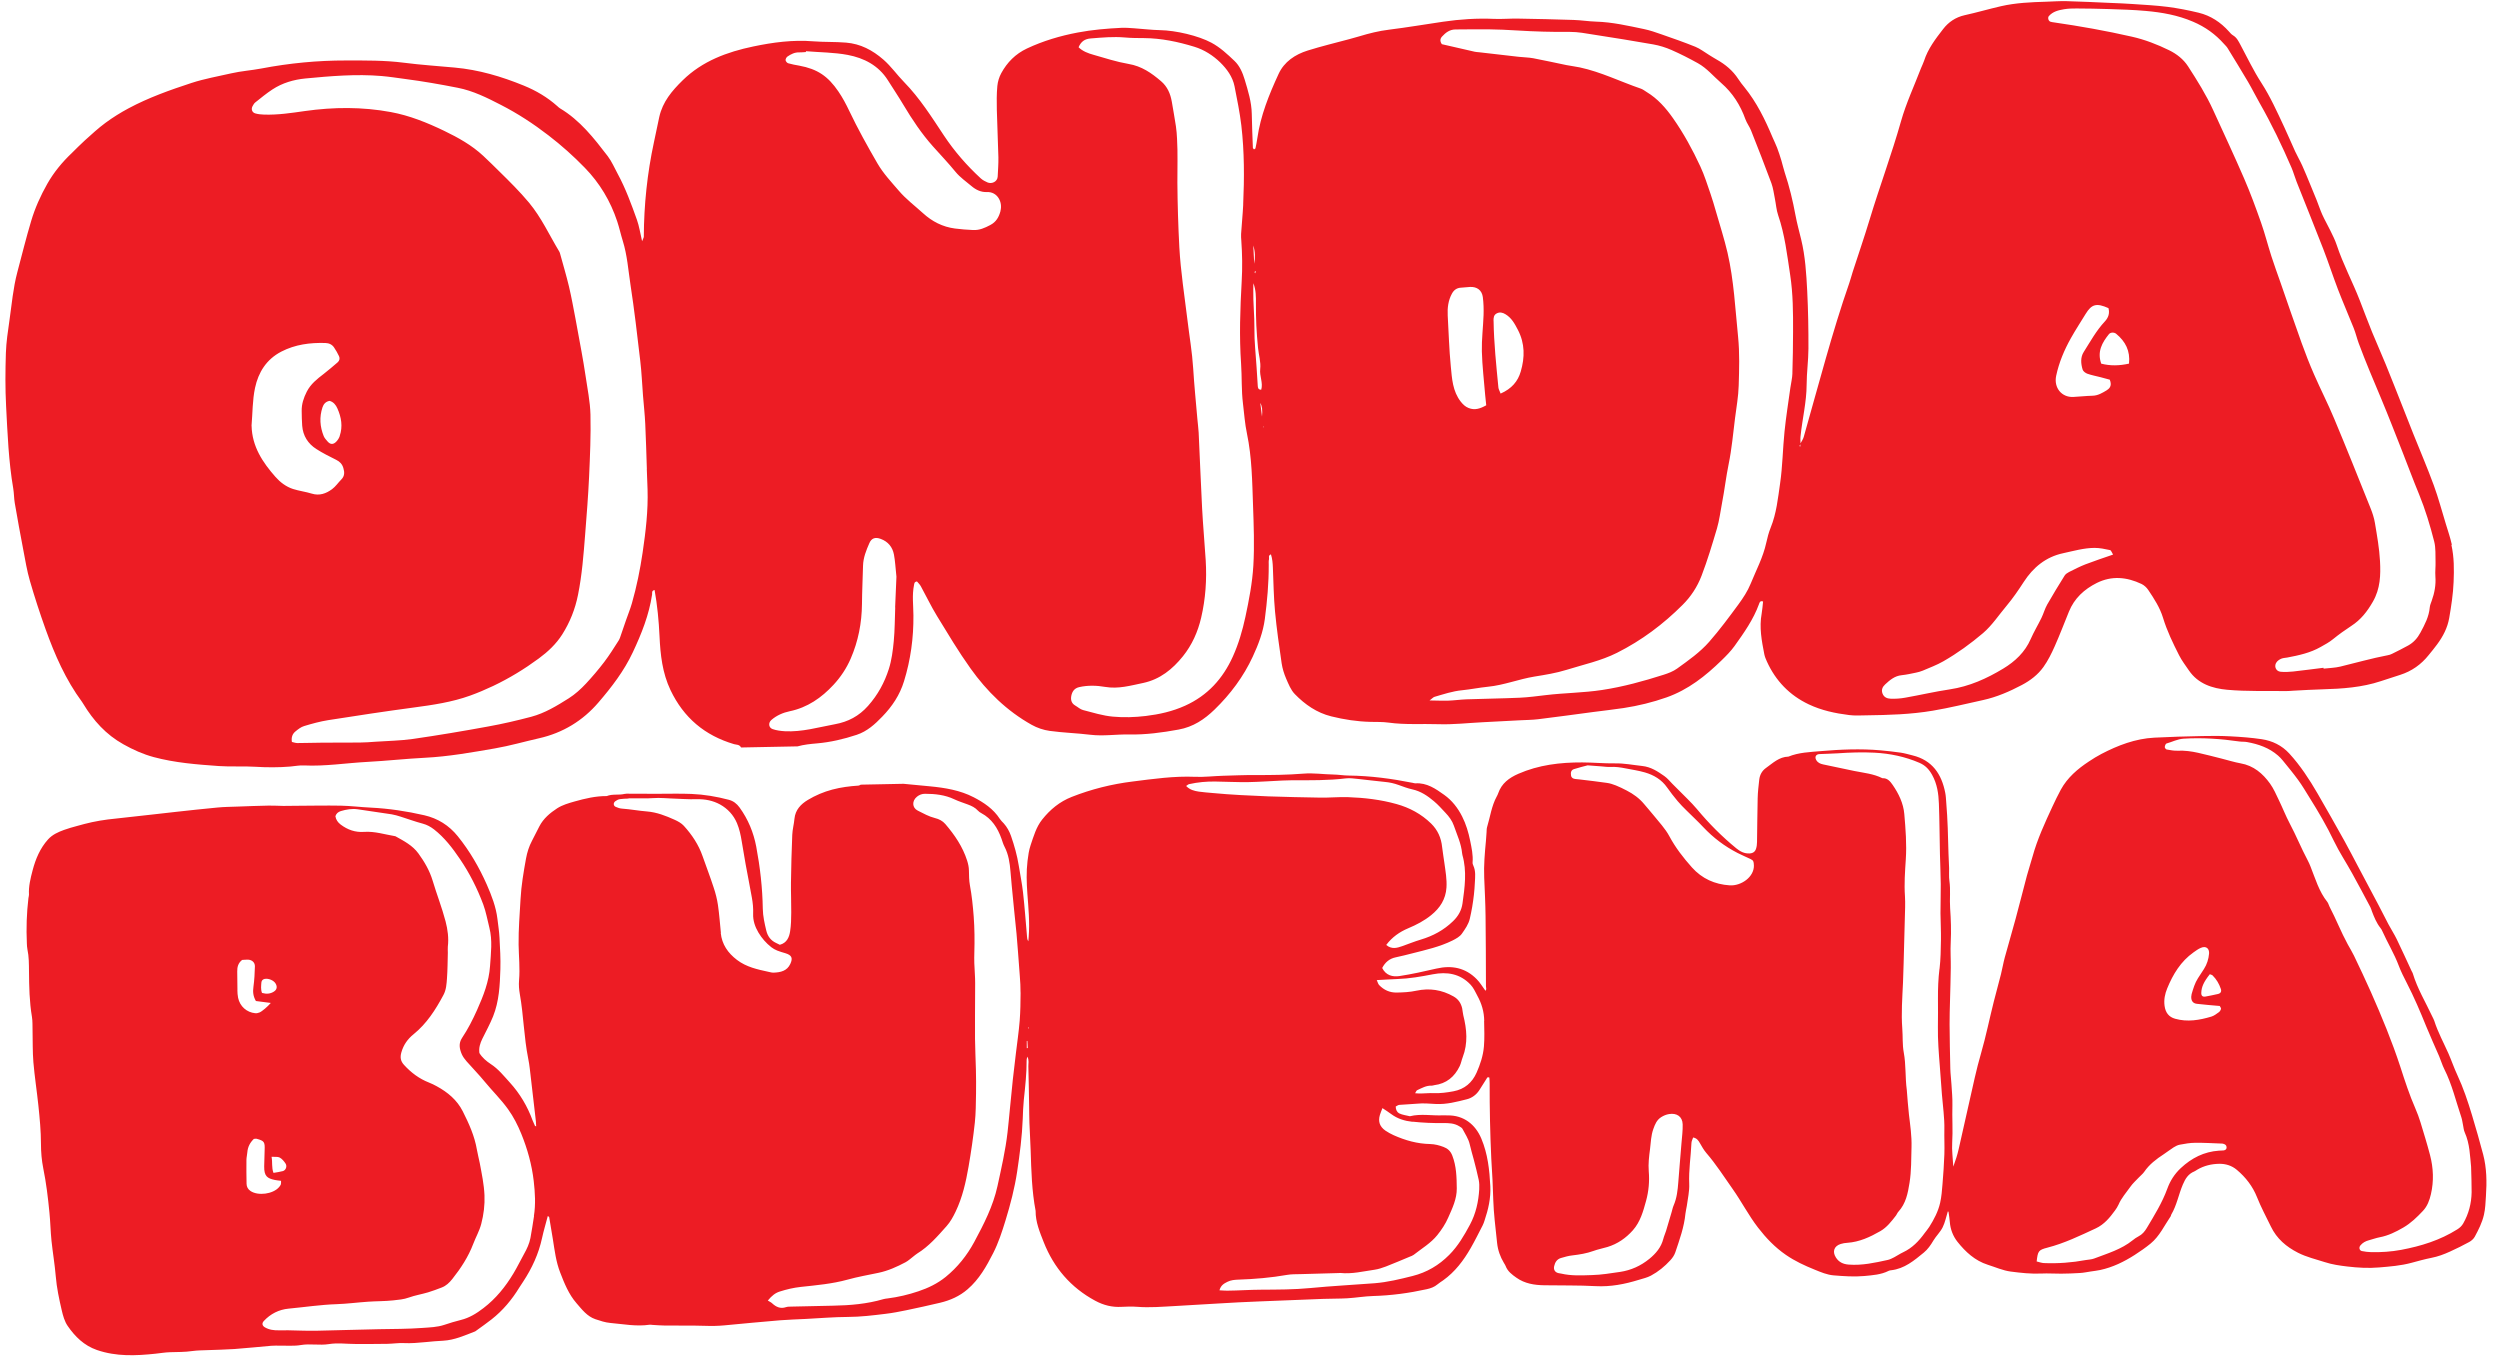
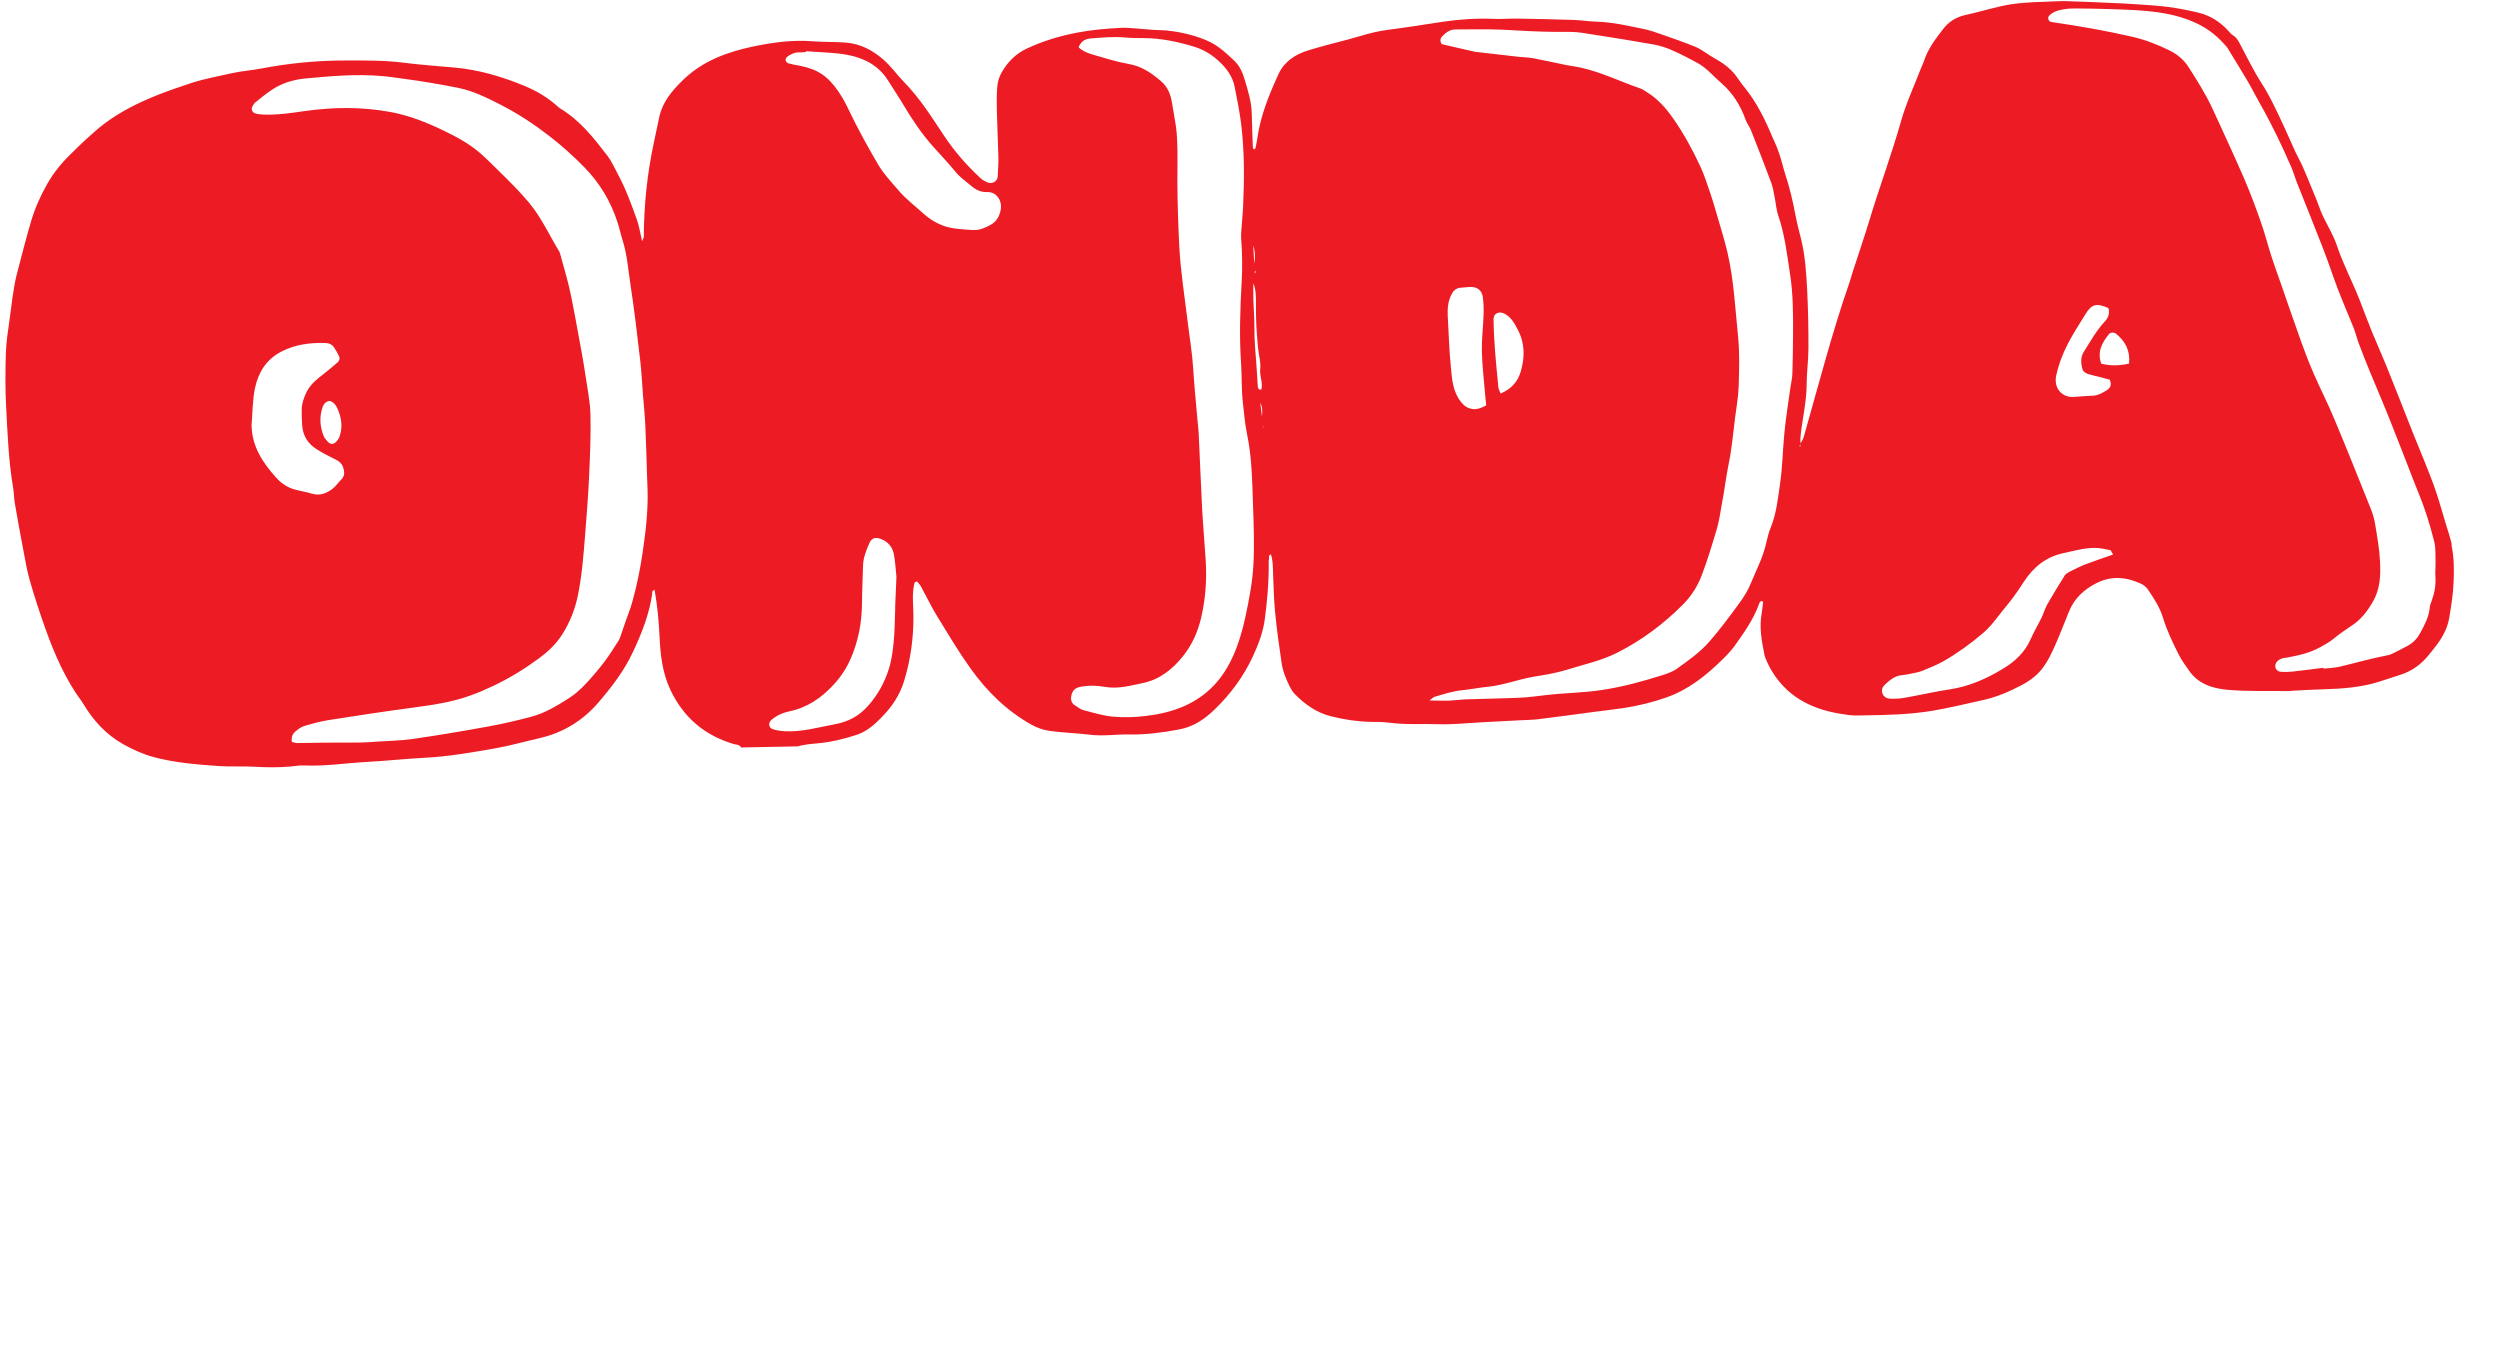
<svg xmlns="http://www.w3.org/2000/svg" fill="none" viewBox="0 0 179 98" height="98" width="179">
-   <path fill="#ED1C24" d="M177.797 82.671C177.549 81.724 177.275 80.778 176.994 79.84C176.7 78.866 176.378 77.901 175.946 76.974C175.714 76.477 175.536 75.951 175.315 75.446C174.968 74.662 174.554 73.911 174.293 73.089C174.263 72.991 174.206 72.903 174.165 72.81C173.684 71.776 173.084 70.792 172.754 69.692C172.736 69.634 172.701 69.581 172.672 69.528C172.316 68.769 171.974 68.003 171.607 67.249C171.43 66.885 171.206 66.541 171.014 66.181C170.774 65.732 170.551 65.271 170.31 64.818C169.815 63.876 169.314 62.939 168.816 62.001C168.498 61.406 168.194 60.803 167.865 60.215C167.228 59.072 166.583 57.93 165.928 56.799C165.341 55.789 164.705 54.815 163.913 53.951C163.375 53.367 162.699 53.04 161.932 52.926C161.202 52.818 160.463 52.761 159.729 52.723C159.054 52.685 158.373 52.684 157.697 52.701C156.547 52.725 155.401 52.755 154.252 52.816C152.895 52.887 151.651 53.362 150.462 53.982C150.154 54.141 149.858 54.328 149.567 54.52C148.756 55.053 148.027 55.678 147.554 56.542C147.339 56.938 147.143 57.344 146.955 57.749C146.413 58.917 145.871 60.089 145.528 61.338C145.404 61.792 145.251 62.236 145.128 62.693C144.855 63.722 144.596 64.755 144.319 65.781C144.069 66.71 143.794 67.629 143.541 68.559C143.433 68.953 143.369 69.359 143.269 69.753C143.104 70.407 142.921 71.057 142.757 71.711C142.446 72.94 142.199 74.184 141.847 75.401C141.675 75.989 141.526 76.587 141.388 77.184C140.999 78.879 140.624 80.577 140.242 82.272C140.15 82.68 140.023 83.079 139.856 83.531C139.823 82.913 139.743 82.36 139.777 81.816C139.833 80.923 139.764 80.032 139.792 79.144C139.805 78.638 139.753 78.127 139.723 77.62C139.703 77.254 139.652 76.894 139.643 76.528C139.617 75.467 139.598 74.401 139.59 73.339C139.586 72.768 139.608 72.195 139.622 71.622C139.64 70.848 139.669 70.07 139.676 69.296C139.685 68.688 139.638 68.074 139.672 67.464C139.714 66.649 139.686 65.837 139.629 65.026C139.584 64.376 139.671 63.723 139.578 63.072C139.533 62.77 139.565 62.461 139.556 62.157C139.545 61.809 139.52 61.463 139.512 61.115C139.481 59.889 139.454 58.666 139.35 57.444C139.331 57.222 139.326 56.995 139.281 56.774C139.023 55.428 138.353 54.433 136.941 54.086C136.661 54.016 136.385 53.935 136.103 53.891C135.617 53.822 135.129 53.767 134.637 53.723C133.207 53.596 131.775 53.66 130.347 53.782C129.574 53.849 128.785 53.875 128.05 54.174C127.381 54.191 126.934 54.639 126.437 54.992C126.161 55.189 126 55.483 125.962 55.823C125.912 56.269 125.858 56.715 125.849 57.166C125.822 58.208 125.822 59.249 125.803 60.291C125.8 60.452 125.783 60.618 125.732 60.771C125.666 60.979 125.517 61.093 125.272 61.106C124.894 61.126 124.595 60.966 124.322 60.742C123.288 59.898 122.352 58.954 121.5 57.929C121.292 57.68 121.063 57.446 120.833 57.213C120.476 56.847 120.111 56.488 119.746 56.126C119.56 55.938 119.391 55.727 119.177 55.574C118.692 55.233 118.207 54.91 117.579 54.844C116.928 54.775 116.288 54.644 115.626 54.657C114.847 54.668 114.067 54.592 113.287 54.589C111.716 54.583 110.176 54.763 108.713 55.404C108.048 55.695 107.513 56.093 107.27 56.802C107.245 56.88 107.208 56.952 107.168 57.024C106.792 57.714 106.697 58.489 106.474 59.226C106.44 59.341 106.446 59.469 106.438 59.59C106.423 59.793 106.412 59.999 106.393 60.201C106.31 61.074 106.234 61.95 106.269 62.831C106.307 63.753 106.355 64.67 106.366 65.593C106.388 67.27 106.388 68.945 106.394 70.619C106.396 70.729 106.458 70.85 106.356 70.936C106.146 70.654 105.972 70.348 105.731 70.108C104.927 69.289 103.949 69.098 102.848 69.35C101.972 69.55 101.096 69.75 100.209 69.884C99.712 69.962 99.228 69.84 98.965 69.308C99.175 68.901 99.485 68.636 99.94 68.543C100.34 68.459 100.739 68.358 101.135 68.256C102.108 68.007 103.09 67.791 103.997 67.341C104.248 67.214 104.527 67.064 104.677 66.843C104.903 66.516 105.147 66.185 105.242 65.766C105.305 65.487 105.361 65.213 105.409 64.936C105.507 64.355 105.576 63.773 105.6 63.189C105.62 62.785 105.672 62.375 105.493 61.985C105.46 61.914 105.43 61.827 105.437 61.75C105.482 61.22 105.367 60.709 105.263 60.194C105.14 59.593 104.969 59.011 104.69 58.462C104.382 57.848 103.96 57.309 103.41 56.916C102.799 56.48 102.164 56.033 101.34 56.087C101.281 56.09 101.221 56.064 101.158 56.053C99.644 55.751 98.122 55.548 96.576 55.53C96.208 55.528 95.84 55.463 95.472 55.456C94.754 55.443 94.042 55.333 93.32 55.393C92.174 55.483 91.023 55.499 89.875 55.493C89.095 55.49 88.317 55.523 87.538 55.546C86.881 55.566 86.223 55.648 85.57 55.62C84.062 55.556 82.576 55.769 81.089 55.957C79.597 56.142 78.145 56.504 76.739 57.057C75.867 57.4 75.19 57.963 74.621 58.678C74.189 59.218 74.01 59.876 73.793 60.51C73.669 60.872 73.616 61.267 73.57 61.65C73.478 62.425 73.504 63.2 73.559 63.974C73.636 65.014 73.738 66.053 73.653 67.095C73.643 67.194 73.638 67.297 73.628 67.397C73.544 67.273 73.542 67.152 73.532 67.032C73.441 65.996 73.368 64.955 73.251 63.92C73.18 63.272 73.047 62.63 72.944 61.983C72.828 61.253 72.629 60.549 72.387 59.851C72.27 59.52 72.103 59.217 71.869 58.954C71.771 58.849 71.663 58.749 71.587 58.632C71.127 57.919 70.444 57.461 69.718 57.085C68.739 56.579 67.663 56.404 66.576 56.3C65.947 56.242 65.319 56.179 64.69 56.12L61.633 56.182C61.571 56.207 61.526 56.246 61.474 56.249C60.84 56.289 60.212 56.37 59.591 56.534C58.971 56.699 58.384 56.949 57.842 57.275C57.339 57.579 56.945 57.985 56.883 58.622C56.848 59.009 56.742 59.388 56.726 59.774C56.679 60.916 56.647 62.057 56.633 63.201C56.623 63.913 56.66 64.625 56.653 65.34C56.651 65.787 56.642 66.238 56.573 66.678C56.507 67.11 56.34 67.511 55.836 67.647C55.746 67.605 55.655 67.558 55.564 67.515C55.187 67.337 54.966 67.041 54.867 66.636C54.744 66.118 54.625 65.6 54.616 65.066C54.593 63.572 54.423 62.089 54.147 60.62C53.954 59.604 53.566 58.664 52.956 57.82C52.754 57.541 52.508 57.349 52.18 57.264C51.307 57.034 50.416 56.883 49.513 56.846C48.672 56.81 47.831 56.839 46.989 56.836C46.334 56.833 45.675 56.828 45.02 56.829C44.917 56.827 44.81 56.822 44.716 56.845C44.298 56.947 43.854 56.831 43.444 56.999C42.656 56.993 41.9 57.172 41.15 57.383C40.718 57.505 40.266 57.635 39.895 57.874C39.387 58.205 38.907 58.604 38.617 59.169C38.44 59.512 38.271 59.861 38.09 60.201C37.879 60.6 37.746 61.021 37.663 61.469C37.489 62.434 37.323 63.396 37.271 64.377C37.21 65.457 37.12 66.536 37.132 67.62C37.144 68.477 37.24 69.333 37.164 70.194C37.137 70.518 37.162 70.854 37.219 71.174C37.49 72.702 37.513 74.262 37.818 75.785C37.867 76.024 37.905 76.268 37.933 76.512C38.084 77.772 38.227 79.029 38.37 80.289C38.383 80.406 38.382 80.519 38.389 80.647C38.344 80.628 38.31 80.626 38.306 80.615C38.248 80.486 38.186 80.357 38.135 80.225C37.766 79.214 37.228 78.304 36.502 77.507C36.077 77.042 35.687 76.542 35.142 76.189C34.826 75.982 34.522 75.723 34.325 75.397C34.272 75.018 34.38 74.694 34.536 74.374C34.799 73.844 35.084 73.319 35.305 72.773C35.738 71.691 35.792 70.541 35.827 69.396C35.85 68.64 35.803 67.884 35.764 67.131C35.74 66.682 35.669 66.238 35.616 65.79C35.512 64.927 35.198 64.119 34.855 63.338C34.309 62.106 33.633 60.936 32.779 59.878C32.149 59.094 31.34 58.594 30.383 58.373C29.124 58.083 27.848 57.89 26.554 57.826C25.838 57.794 25.123 57.699 24.405 57.686C23.319 57.666 22.232 57.69 21.143 57.695C20.856 57.696 20.573 57.703 20.286 57.704C19.936 57.7 19.589 57.674 19.24 57.681C18.483 57.696 17.723 57.724 16.967 57.753C16.497 57.77 16.026 57.773 15.558 57.82C14.577 57.911 13.597 58.021 12.62 58.127C12.071 58.185 11.519 58.255 10.97 58.313C9.888 58.432 8.809 58.547 7.726 58.673C7.342 58.719 6.96 58.791 6.578 58.869C6.225 58.943 5.873 59.042 5.525 59.137C5.209 59.223 4.894 59.309 4.587 59.421C4.165 59.575 3.751 59.758 3.442 60.1C2.868 60.738 2.551 61.499 2.336 62.312C2.186 62.885 2.04 63.46 2.075 64.059C2.079 64.14 2.043 64.219 2.036 64.3C1.908 65.376 1.873 66.459 1.923 67.545C1.93 67.688 1.934 67.834 1.963 67.972C2.076 68.497 2.07 69.029 2.076 69.56C2.085 70.644 2.105 71.728 2.287 72.803C2.34 73.123 2.321 73.457 2.331 73.783C2.348 74.537 2.329 75.296 2.39 76.048C2.478 77.084 2.639 78.116 2.748 79.151C2.844 80.066 2.932 80.981 2.933 81.904C2.934 82.491 2.984 83.085 3.098 83.655C3.311 84.699 3.436 85.755 3.539 86.812C3.608 87.483 3.617 88.16 3.686 88.831C3.775 89.684 3.922 90.534 3.993 91.388C4.061 92.208 4.232 93.006 4.417 93.802C4.508 94.197 4.622 94.616 4.848 94.941C5.374 95.701 6.014 96.338 6.94 96.66C8.322 97.137 9.724 97.075 11.14 96.924C11.484 96.887 11.83 96.829 12.175 96.818C12.708 96.801 13.238 96.814 13.771 96.734C14.136 96.682 14.508 96.685 14.879 96.669C15.514 96.643 16.146 96.636 16.78 96.591C17.66 96.527 18.538 96.433 19.421 96.358C19.622 96.34 19.825 96.351 20.023 96.348C20.53 96.34 21.048 96.39 21.54 96.305C22.211 96.19 22.878 96.345 23.553 96.237C24.169 96.135 24.818 96.229 25.451 96.229C26.208 96.229 26.966 96.234 27.727 96.219C28.117 96.213 28.507 96.149 28.894 96.165C29.433 96.192 29.96 96.143 30.491 96.093C30.901 96.053 31.307 96.013 31.718 95.996C32.536 95.953 33.265 95.621 34.008 95.333C34.044 95.32 34.079 95.289 34.111 95.265C34.473 95.001 34.842 94.747 35.195 94.468C36.004 93.832 36.655 93.054 37.19 92.176C37.275 92.04 37.367 91.903 37.456 91.77C38.09 90.806 38.566 89.777 38.811 88.643C38.924 88.117 39.084 87.599 39.222 87.068C39.264 87.102 39.317 87.121 39.322 87.15C39.412 87.673 39.502 88.196 39.584 88.72C39.711 89.527 39.809 90.342 40.107 91.107C40.409 91.887 40.722 92.673 41.282 93.314C41.669 93.759 42.033 94.249 42.625 94.453C42.974 94.57 43.333 94.691 43.695 94.723C44.634 94.806 45.567 94.991 46.516 94.85C46.575 94.84 46.638 94.858 46.697 94.862C47.003 94.879 47.31 94.907 47.616 94.909C48.58 94.918 49.547 94.9 50.512 94.93C50.965 94.947 51.414 94.938 51.864 94.896C53.193 94.771 54.518 94.643 55.847 94.533C56.459 94.483 57.073 94.469 57.689 94.436C58.694 94.384 59.698 94.298 60.702 94.293C61.61 94.29 62.502 94.181 63.398 94.071C63.906 94.012 64.412 93.912 64.914 93.809C65.715 93.642 66.519 93.464 67.314 93.276C68.041 93.103 68.706 92.808 69.28 92.312C70.111 91.598 70.632 90.665 71.112 89.724C71.489 88.986 71.749 88.181 71.994 87.384C72.346 86.237 72.649 85.078 72.829 83.881C73.017 82.625 73.18 81.374 73.228 80.108C73.245 79.66 73.258 79.208 73.304 78.759C73.405 77.804 73.513 76.85 73.507 75.886C73.504 75.831 73.53 75.779 73.561 75.656C73.696 75.924 73.623 76.148 73.63 76.356C73.658 77.296 73.667 78.238 73.686 79.178C73.693 79.589 73.692 79.995 73.707 80.405C73.73 81.06 73.775 81.713 73.795 82.368C73.841 83.817 73.877 85.27 74.15 86.699C74.141 87.499 74.451 88.226 74.731 88.941C75.453 90.768 76.664 92.189 78.42 93.134C79.022 93.458 79.63 93.609 80.305 93.57C80.671 93.551 81.046 93.539 81.412 93.567C82.317 93.641 83.218 93.56 84.12 93.513C86.149 93.407 88.175 93.253 90.202 93.18C91.719 93.126 93.234 93.057 94.751 93C95.323 92.977 95.898 92.991 96.47 92.957C97.082 92.922 97.695 92.813 98.308 92.795C99.605 92.76 100.883 92.587 102.149 92.308C102.433 92.246 102.7 92.151 102.925 91.96C103.049 91.854 103.191 91.77 103.326 91.675C104.181 91.066 104.793 90.249 105.305 89.358C105.609 88.829 105.878 88.28 106.158 87.737C106.215 87.628 106.253 87.512 106.291 87.397C106.559 86.599 106.749 85.801 106.707 84.938C106.649 83.765 106.523 82.617 106.065 81.527C105.636 80.502 104.796 79.846 103.649 79.862C103.546 79.864 103.442 79.851 103.339 79.856C102.543 79.898 101.74 79.724 100.948 79.923C100.691 79.859 100.417 79.83 100.183 79.717C100.04 79.648 99.931 79.463 99.933 79.228C100.016 79.188 100.1 79.117 100.188 79.109C100.613 79.072 101.039 79.064 101.464 79.024C101.91 78.978 102.361 79.021 102.8 79.045C103.575 79.085 104.304 78.889 105.034 78.705C105.386 78.617 105.701 78.388 105.913 78.065C106.093 77.792 106.259 77.512 106.436 77.239C106.473 77.178 106.501 77.085 106.638 77.155C106.644 77.283 106.659 77.421 106.659 77.564C106.654 79.364 106.693 81.161 106.776 82.959C106.803 83.471 106.841 83.978 106.864 84.49C106.906 85.444 106.916 86.4 107.018 87.355C107.076 87.902 107.134 88.448 107.192 88.995C107.249 89.523 107.417 89.984 107.679 90.424C107.719 90.495 107.771 90.562 107.8 90.638C107.942 91.026 108.256 91.259 108.577 91.484C109.173 91.907 109.859 92.014 110.562 92.025C111.792 92.048 113.027 92.02 114.255 92.088C115.321 92.145 116.334 91.946 117.336 91.637C117.63 91.548 117.939 91.477 118.207 91.335C118.733 91.054 119.195 90.674 119.595 90.236C119.745 90.074 119.882 89.876 119.952 89.667C120.257 88.761 120.585 87.857 120.678 86.892C120.694 86.708 120.751 86.529 120.775 86.348C120.843 85.821 120.973 85.29 120.949 84.767C120.905 83.78 121.064 82.811 121.108 81.834C121.113 81.706 121.183 81.581 121.228 81.443C121.499 81.495 121.603 81.658 121.708 81.84C121.85 82.085 121.988 82.338 122.172 82.552C122.87 83.362 123.443 84.259 124.055 85.128C124.691 86.029 125.195 87.014 125.87 87.891C126.446 88.638 127.088 89.312 127.871 89.85C128.512 90.293 129.213 90.618 129.938 90.91C130.378 91.089 130.819 91.278 131.288 91.316C132.019 91.376 132.765 91.429 133.494 91.362C134.076 91.305 134.684 91.27 135.229 90.992C135.283 90.964 135.349 90.957 135.407 90.95C136.358 90.841 137.052 90.255 137.747 89.684C138.029 89.453 138.241 89.145 138.43 88.824C138.626 88.495 138.924 88.219 139.094 87.876C139.27 87.523 139.345 87.119 139.465 86.736C139.484 86.746 139.513 86.755 139.514 86.77C139.549 87.01 139.587 87.249 139.607 87.494C139.646 88.023 139.841 88.515 140.152 88.909C140.728 89.634 141.404 90.262 142.321 90.555C142.867 90.727 143.406 90.97 143.965 91.044C144.691 91.138 145.427 91.22 146.169 91.185C146.638 91.16 147.111 91.201 147.578 91.195C148.027 91.19 148.475 91.177 148.922 91.147C149.186 91.133 149.448 91.075 149.711 91.036C149.934 91.002 150.16 90.979 150.379 90.931C151.27 90.738 152.077 90.344 152.839 89.857C153.234 89.602 153.621 89.336 153.984 89.038C154.626 88.51 154.965 87.752 155.423 87.083C155.443 87.052 155.441 87.001 155.461 86.967C155.86 86.294 155.988 85.522 156.293 84.809C156.47 84.393 156.68 84.052 157.109 83.876C157.185 83.846 157.248 83.792 157.319 83.751C157.808 83.462 158.35 83.335 158.905 83.328C159.357 83.322 159.798 83.457 160.156 83.76C160.795 84.295 161.296 84.947 161.601 85.715C161.889 86.44 162.256 87.121 162.594 87.817C163.015 88.693 163.697 89.269 164.54 89.698C165.148 90.007 165.807 90.159 166.451 90.367C166.982 90.541 167.531 90.618 168.071 90.682C168.823 90.771 169.583 90.815 170.345 90.749C171.121 90.683 171.898 90.624 172.656 90.419C173.131 90.292 173.606 90.157 174.087 90.062C174.556 89.972 174.997 89.806 175.424 89.611C175.888 89.4 176.35 89.171 176.797 88.927C176.951 88.842 177.106 88.706 177.19 88.555C177.461 88.053 177.718 87.549 177.85 86.978C177.952 86.532 177.965 86.085 177.993 85.64C178.062 84.639 178.05 83.632 177.793 82.653L177.797 82.671ZM19.444 82.827C19.683 82.844 19.884 82.804 20.027 82.881C20.194 82.971 20.336 83.144 20.443 83.306C20.575 83.505 20.469 83.792 20.251 83.851C20.037 83.91 19.814 83.937 19.581 83.978C19.436 83.597 19.52 83.234 19.444 82.827ZM18.719 70.337C18.724 70.212 18.818 70.115 18.949 70.09C19.229 70.035 19.606 70.198 19.735 70.426C19.868 70.65 19.828 70.865 19.607 71.001C19.354 71.161 19.08 71.186 18.759 71.093C18.656 70.82 18.702 70.576 18.715 70.337L18.719 70.337ZM17.001 70.903C16.993 70.456 16.995 70.009 16.986 69.563C16.98 69.244 17.047 68.959 17.336 68.731C17.457 68.724 17.596 68.71 17.736 68.71C18.034 68.716 18.258 68.902 18.251 69.196C18.239 69.68 18.213 70.169 18.147 70.649C18.102 70.985 18.107 71.296 18.322 71.673C18.677 71.72 19.033 71.764 19.389 71.811C19.17 72.068 18.762 72.423 18.575 72.495C18.484 72.529 18.375 72.557 18.279 72.547C17.662 72.488 17.176 72.055 17.048 71.443C17.013 71.265 16.999 71.079 16.997 70.896L17.001 70.903ZM17.654 84.761C17.642 84.19 17.638 83.618 17.645 83.05C17.647 82.867 17.696 82.688 17.709 82.504C17.74 82.118 17.904 81.805 18.177 81.545C18.25 81.541 18.316 81.523 18.372 81.535C18.924 81.686 18.972 81.76 18.948 82.348C18.931 82.733 18.922 83.122 18.916 83.511C18.906 84.222 19.138 84.371 19.681 84.486C19.819 84.515 19.959 84.526 20.122 84.547C20.12 84.646 20.132 84.73 20.11 84.801C20.084 84.875 20.029 84.941 19.977 85.002C19.55 85.497 18.48 85.641 17.939 85.277C17.752 85.151 17.658 84.977 17.654 84.761ZM38.236 87.068C38.153 87.593 38.078 88.117 37.98 88.639C37.902 89.042 37.73 89.414 37.528 89.773C37.269 90.237 37.04 90.718 36.766 91.172C36.194 92.126 35.504 92.983 34.612 93.663C34.121 94.041 33.604 94.361 32.994 94.51C32.598 94.608 32.203 94.728 31.817 94.858C31.303 95.031 30.767 95.041 30.239 95.08C29.198 95.156 28.153 95.153 27.109 95.171C25.61 95.198 24.116 95.254 22.616 95.282C21.962 95.294 21.305 95.259 20.65 95.249C20.425 95.246 20.197 95.247 19.973 95.251C19.62 95.259 19.276 95.218 18.965 95.037C18.771 94.922 18.736 94.748 18.89 94.583C19.37 94.067 19.973 93.764 20.668 93.698C21.81 93.591 22.945 93.417 24.095 93.379C24.851 93.354 25.607 93.252 26.366 93.201C26.956 93.16 27.553 93.172 28.142 93.108C28.522 93.067 28.907 93.039 29.279 92.902C29.719 92.744 30.193 92.668 30.643 92.534C30.976 92.436 31.3 92.309 31.625 92.186C31.942 92.066 32.173 91.842 32.384 91.578C32.998 90.805 33.533 89.986 33.885 89.059C34.066 88.584 34.323 88.138 34.455 87.64C34.633 86.96 34.718 86.274 34.689 85.579C34.655 84.8 34.494 84.04 34.351 83.277C34.29 82.958 34.2 82.64 34.147 82.321C33.981 81.34 33.578 80.449 33.134 79.57C32.72 78.753 32.051 78.202 31.267 77.774C31.089 77.677 30.904 77.584 30.712 77.51C30.01 77.235 29.432 76.8 28.928 76.247C28.678 75.975 28.638 75.702 28.738 75.349C28.89 74.809 29.191 74.39 29.615 74.049C30.557 73.285 31.189 72.292 31.749 71.244C31.95 70.871 31.973 70.459 32.003 70.058C32.048 69.448 32.049 68.832 32.065 68.219C32.068 68.076 32.05 67.93 32.064 67.79C32.139 67.171 32.059 66.567 31.903 65.97C31.645 64.983 31.268 64.032 30.977 63.054C30.759 62.333 30.396 61.711 29.963 61.114C29.543 60.531 28.916 60.212 28.309 59.874C27.563 59.752 26.833 59.508 26.06 59.563C25.441 59.607 24.893 59.415 24.396 59.042C24.189 58.884 24.054 58.697 24.015 58.439C24.078 58.249 24.208 58.136 24.4 58.074C24.798 57.955 25.2 57.886 25.611 57.945C26.423 58.06 27.231 58.179 28.043 58.305C28.262 58.341 28.475 58.407 28.688 58.473C29.216 58.639 29.733 58.832 30.267 58.972C30.577 59.055 30.834 59.199 31.08 59.388C31.831 59.975 32.4 60.722 32.926 61.497C33.62 62.516 34.174 63.612 34.602 64.762C34.799 65.294 34.899 65.868 35.039 66.421C35.27 67.333 35.149 68.252 35.087 69.167C35.013 70.285 34.61 71.303 34.156 72.32C33.846 73.014 33.503 73.684 33.083 74.315C32.821 74.71 32.9 75.097 33.063 75.481C33.143 75.664 33.27 75.833 33.403 75.987C33.833 76.478 34.295 76.945 34.708 77.451C35.254 78.115 35.87 78.713 36.374 79.415C36.775 79.973 37.075 80.57 37.328 81.19C37.768 82.274 38.08 83.397 38.215 84.563C38.31 85.397 38.361 86.23 38.228 87.065L38.236 87.068ZM51.617 66.806C51.548 66.135 51.502 65.463 51.405 64.798C51.342 64.376 51.236 63.957 51.1 63.553C50.855 62.797 50.57 62.057 50.306 61.305C50.02 60.48 49.545 59.769 48.963 59.129C48.791 58.94 48.541 58.803 48.3 58.694C47.667 58.409 47.029 58.156 46.312 58.099C45.724 58.053 45.137 57.94 44.543 57.898C44.384 57.888 44.223 57.834 44.08 57.769C43.91 57.69 43.899 57.481 44.059 57.367C44.154 57.296 44.269 57.235 44.386 57.218C44.587 57.185 44.793 57.189 44.998 57.178C44.998 57.171 44.998 57.167 44.997 57.16C45.446 57.162 45.895 57.168 46.344 57.163C46.608 57.16 46.876 57.131 47.14 57.132C47.427 57.131 47.712 57.157 47.996 57.168C48.63 57.189 49.265 57.24 49.897 57.225C50.492 57.209 51.057 57.326 51.557 57.6C52.095 57.898 52.524 58.356 52.768 58.94C52.941 59.356 53.037 59.795 53.108 60.242C53.196 60.787 53.287 61.328 53.385 61.869C53.53 62.671 53.694 63.472 53.835 64.275C53.903 64.656 53.941 65.035 53.925 65.428C53.905 65.902 54.062 66.363 54.3 66.764C54.538 67.166 54.851 67.527 55.224 67.819C55.35 67.918 55.498 67.999 55.648 68.06C55.836 68.138 56.034 68.191 56.232 68.25C56.692 68.391 56.783 68.595 56.585 69.019C56.35 69.522 55.895 69.62 55.407 69.641C55.286 69.648 55.163 69.614 55.044 69.587C54.244 69.413 53.444 69.246 52.766 68.728C52.118 68.234 51.689 67.619 51.605 66.796L51.617 66.806ZM73.074 71.064C73.069 71.739 73.063 72.414 73.01 73.083C72.948 73.856 72.833 74.624 72.741 75.395C72.668 76.022 72.59 76.653 72.52 77.283C72.441 78.013 72.373 78.745 72.301 79.478C72.248 80.009 72.202 80.539 72.141 81.066C71.992 82.367 71.698 83.643 71.42 84.922C71.105 86.364 70.441 87.652 69.754 88.93C69.237 89.888 68.561 90.737 67.707 91.431C67.124 91.901 66.461 92.222 65.759 92.456C65.04 92.699 64.302 92.873 63.55 92.968C63.447 92.981 63.345 92.99 63.247 93.02C62.077 93.364 60.872 93.464 59.659 93.487C58.656 93.506 57.649 93.53 56.646 93.553C56.525 93.559 56.392 93.552 56.28 93.591C55.875 93.729 55.562 93.577 55.276 93.31C55.202 93.24 55.104 93.201 54.975 93.12C55.269 92.764 55.513 92.572 55.842 92.47C56.331 92.316 56.821 92.199 57.337 92.143C58.456 92.022 59.581 91.926 60.679 91.623C61.408 91.42 62.159 91.289 62.901 91.133C63.589 90.99 64.222 90.701 64.837 90.376C65.034 90.27 65.202 90.111 65.379 89.977C65.478 89.902 65.57 89.817 65.673 89.753C66.507 89.24 67.138 88.507 67.777 87.788C68.048 87.484 68.243 87.126 68.422 86.754C68.913 85.728 69.157 84.638 69.349 83.532C69.53 82.486 69.684 81.433 69.798 80.379C69.873 79.69 69.869 78.994 69.884 78.297C69.895 77.725 69.887 77.15 69.875 76.579C69.859 75.843 69.817 75.112 69.811 74.376C69.801 73.273 69.817 72.173 69.818 71.07C69.82 70.619 69.83 70.172 69.799 69.723C69.761 69.212 69.746 68.707 69.763 68.193C69.788 67.338 69.78 66.481 69.717 65.623C69.659 64.867 69.583 64.12 69.444 63.376C69.383 63.039 69.382 62.683 69.375 62.335C69.373 62.086 69.32 61.855 69.246 61.617C68.928 60.622 68.355 59.783 67.685 59.001C67.493 58.777 67.228 58.641 66.949 58.575C66.505 58.466 66.115 58.241 65.714 58.042C65.295 57.833 65.287 57.335 65.662 57.037C65.831 56.904 66.019 56.835 66.228 56.835C66.95 56.837 67.656 56.91 68.324 57.227C68.637 57.376 68.974 57.479 69.296 57.601C69.566 57.701 69.823 57.823 70.022 58.043C70.088 58.117 70.176 58.175 70.263 58.221C71.013 58.622 71.43 59.278 71.706 60.051C71.774 60.242 71.829 60.444 71.923 60.623C72.214 61.183 72.3 61.783 72.351 62.399C72.38 62.746 72.409 63.089 72.442 63.435C72.498 64.004 72.553 64.573 72.609 65.141C72.664 65.71 72.727 66.279 72.783 66.851C72.824 67.278 72.853 67.705 72.887 68.135C72.933 68.727 72.982 69.318 73.02 69.906C73.048 70.293 73.076 70.68 73.07 71.065L73.074 71.064ZM73.587 75.043C73.565 75.044 73.543 75.045 73.518 75.046C73.516 74.874 73.515 74.706 73.517 74.534C73.531 74.533 73.546 74.532 73.561 74.531L73.587 75.043ZM73.641 73.618C73.641 73.618 73.621 73.649 73.611 73.66C73.609 73.627 73.607 73.591 73.602 73.558C73.616 73.557 73.635 73.556 73.639 73.563C73.643 73.578 73.648 73.6 73.641 73.615L73.641 73.618ZM84.921 56.281C85.013 56.221 85.072 56.159 85.141 56.144C85.763 56.005 86.393 55.947 87.026 55.958C87.807 55.968 88.585 56.011 89.365 56C90.184 55.986 91.001 55.922 91.823 55.886C92.069 55.873 92.315 55.867 92.562 55.865C93.831 55.868 95.101 55.886 96.366 55.732C96.647 55.699 96.94 55.742 97.225 55.771C97.876 55.84 98.528 55.926 99.179 55.988C99.508 56.018 99.82 56.09 100.132 56.202C100.458 56.32 100.788 56.446 101.127 56.52C101.733 56.653 102.218 56.986 102.672 57.369C102.969 57.618 103.23 57.912 103.495 58.195C103.749 58.464 103.974 58.76 104.096 59.116C104.321 59.771 104.623 60.4 104.689 61.104C104.691 61.144 104.697 61.184 104.71 61.224C105.039 62.376 104.875 63.535 104.715 64.686C104.645 65.177 104.42 65.589 104.042 65.953C103.377 66.6 102.604 67.014 101.727 67.276C101.275 67.41 100.839 67.59 100.395 67.746C100.022 67.875 99.65 67.99 99.253 67.659C99.676 67.098 100.209 66.725 100.824 66.466C101.414 66.219 101.977 65.926 102.474 65.522C103.099 65.017 103.511 64.394 103.567 63.552C103.605 62.953 103.498 62.379 103.419 61.797C103.37 61.415 103.298 61.034 103.256 60.648C103.189 59.995 102.946 59.436 102.469 58.967C101.763 58.278 100.92 57.828 99.986 57.569C98.859 57.254 97.7 57.117 96.525 57.076C95.846 57.053 95.177 57.124 94.499 57.109C93.269 57.082 92.04 57.069 90.808 57.02C89.478 56.965 88.143 56.907 86.815 56.779C86.49 56.748 86.162 56.728 85.835 56.68C85.516 56.63 85.2 56.559 84.932 56.28L84.921 56.281ZM101.141 80.312C101.878 80.391 102.611 80.422 103.35 80.412C103.736 80.407 104.134 80.423 104.48 80.639C104.564 80.693 104.674 80.746 104.715 80.828C104.899 81.189 105.141 81.524 105.233 81.934C105.315 82.31 105.434 82.682 105.531 83.058C105.651 83.531 105.779 84.008 105.878 84.487C105.922 84.704 105.923 84.935 105.913 85.159C105.86 86.041 105.673 86.894 105.251 87.682C104.835 88.459 104.393 89.219 103.764 89.849C103.027 90.591 102.167 91.102 101.139 91.361C100.242 91.587 99.345 91.806 98.422 91.88C96.887 92.001 95.35 92.074 93.82 92.224C92.652 92.337 91.486 92.335 90.316 92.342C89.496 92.344 88.679 92.406 87.859 92.412C87.701 92.413 87.538 92.396 87.313 92.386C87.415 92.01 87.655 91.895 87.888 91.776C88.132 91.654 88.399 91.632 88.667 91.622C89.839 91.583 91 91.485 92.155 91.282C92.476 91.225 92.808 91.237 93.135 91.227C94.038 91.198 94.942 91.176 95.842 91.151C95.882 91.149 95.926 91.139 95.963 91.144C96.792 91.233 97.598 91.029 98.408 90.914C98.689 90.873 98.968 90.782 99.235 90.68C99.808 90.459 100.373 90.213 100.942 89.978C101.035 89.941 101.14 89.906 101.218 89.847C101.797 89.391 102.447 89.013 102.913 88.431C103.217 88.053 103.497 87.631 103.69 87.185C103.987 86.517 104.315 85.837 104.305 85.086C104.297 84.295 104.281 83.497 103.983 82.736C103.856 82.409 103.648 82.229 103.355 82.12C103.047 82.004 102.734 81.922 102.399 81.913C101.482 81.896 100.616 81.651 99.787 81.281C99.583 81.189 99.383 81.079 99.196 80.953C98.787 80.666 98.662 80.306 98.799 79.834C98.842 79.681 98.912 79.535 98.983 79.341C99.211 79.493 99.417 79.622 99.608 79.766C100.064 80.105 100.565 80.258 101.142 80.323L101.141 80.312ZM106.263 73.1C106.273 73.711 106.301 74.318 106.249 74.929C106.192 75.595 105.985 76.211 105.722 76.807C105.406 77.516 104.864 77.988 104.07 78.136C103.603 78.223 103.14 78.287 102.664 78.268C102.358 78.255 102.051 78.289 101.742 78.294C101.621 78.301 101.502 78.285 101.322 78.276C101.386 78.174 101.411 78.085 101.465 78.06C101.799 77.907 102.12 77.714 102.507 77.734C102.566 77.738 102.627 77.706 102.689 77.699C103.559 77.591 104.148 77.102 104.516 76.332C104.612 76.132 104.648 75.903 104.729 75.697C105.115 74.699 105.025 73.696 104.77 72.687C104.729 72.528 104.727 72.363 104.693 72.203C104.607 71.83 104.423 71.543 104.074 71.345C103.233 70.869 102.361 70.732 101.408 70.935C100.953 71.036 100.472 71.058 100.006 71.067C99.513 71.079 99.084 70.885 98.745 70.529C98.671 70.452 98.646 70.325 98.576 70.175C99.1 70.148 99.57 70.116 100.036 70.099C100.899 70.072 101.741 69.925 102.586 69.76C103.598 69.564 104.551 69.708 105.3 70.512C105.397 70.613 105.473 70.733 105.546 70.854C105.63 70.993 105.694 71.147 105.775 71.289C106.087 71.852 106.262 72.44 106.27 73.096L106.263 73.1ZM120.395 81.835C120.322 82.77 120.235 83.705 120.167 84.639C120.123 85.213 120.064 85.777 119.831 86.313C119.765 86.463 119.737 86.626 119.69 86.782C119.559 87.233 119.428 87.683 119.29 88.13C119.23 88.324 119.141 88.512 119.092 88.708C118.936 89.31 118.562 89.751 118.093 90.135C117.475 90.636 116.785 90.951 115.99 91.07C115.322 91.167 114.654 91.279 113.978 91.296C113.24 91.32 112.503 91.359 111.773 91.188C111.713 91.173 111.651 91.172 111.591 91.157C111.338 91.101 111.221 90.913 111.278 90.657C111.34 90.379 111.48 90.159 111.759 90.075C112.03 89.995 112.309 89.914 112.591 89.885C113.103 89.825 113.603 89.744 114.09 89.568C114.415 89.448 114.761 89.386 115.094 89.284C115.818 89.063 116.418 88.647 116.915 88.086C117.446 87.486 117.65 86.739 117.857 85.988C118.049 85.289 118.111 84.579 118.051 83.864C118.008 83.327 118.073 82.803 118.141 82.279C118.2 81.796 118.211 81.305 118.378 80.838C118.497 80.505 118.62 80.191 118.94 79.988C119.119 79.876 119.299 79.8 119.507 79.767C120.061 79.676 120.461 79.948 120.479 80.497C120.492 80.943 120.431 81.394 120.395 81.839L120.395 81.835ZM125.58 61.944C125.611 62.8 124.655 63.444 123.85 63.391C122.78 63.322 121.864 62.912 121.145 62.11C120.532 61.424 119.968 60.699 119.531 59.883C119.23 59.319 118.786 58.863 118.393 58.37C118.176 58.099 117.942 57.841 117.722 57.574C117.376 57.156 116.948 56.848 116.472 56.602C116.218 56.469 115.961 56.343 115.695 56.236C115.488 56.155 115.267 56.083 115.049 56.054C114.4 55.959 113.749 55.887 113.097 55.808C112.997 55.795 112.894 55.789 112.79 55.776C112.638 55.755 112.518 55.703 112.486 55.528C112.449 55.303 112.495 55.136 112.69 55.071C113.038 54.957 113.397 54.872 113.673 54.799C114.068 54.83 114.375 54.854 114.681 54.875C114.885 54.89 115.092 54.923 115.294 54.912C115.668 54.893 116.031 54.943 116.392 55.016C116.853 55.105 117.324 55.176 117.776 55.306C118.418 55.492 118.973 55.822 119.366 56.385C119.601 56.72 119.853 57.041 120.116 57.357C120.312 57.592 120.53 57.808 120.747 58.023C121.151 58.427 121.576 58.816 121.966 59.235C122.675 59.986 123.483 60.595 124.401 61.068C124.711 61.227 125.031 61.361 125.344 61.509C125.552 61.608 125.568 61.699 125.577 61.948L125.58 61.944ZM138.867 69.361C138.779 70.076 138.754 70.785 138.758 71.499C138.764 72.173 138.763 72.847 138.754 73.526C138.741 74.468 138.816 75.406 138.891 76.344C138.941 77.016 138.987 77.691 139.041 78.362C139.106 79.198 139.234 80.027 139.216 80.867C139.203 81.458 139.238 82.053 139.217 82.644C139.192 83.36 139.141 84.074 139.083 84.784C139.047 85.233 139.012 85.686 138.914 86.12C138.773 86.743 138.476 87.308 138.136 87.846C138.037 88.001 137.916 88.14 137.806 88.288C137.394 88.859 136.917 89.357 136.263 89.663C136.04 89.766 135.838 89.909 135.62 90.023C135.473 90.096 135.323 90.177 135.166 90.211C134.242 90.414 133.322 90.619 132.366 90.545C131.967 90.514 131.658 90.37 131.445 90.029C131.184 89.614 131.318 89.218 131.792 89.069C131.947 89.02 132.111 88.993 132.273 88.985C133.138 88.925 133.899 88.57 134.631 88.15C135.096 87.884 135.43 87.449 135.757 87.025C135.819 86.945 135.85 86.837 135.92 86.764C136.463 86.175 136.604 85.434 136.723 84.684C136.859 83.834 136.84 82.978 136.865 82.119C136.886 81.341 136.773 80.574 136.681 79.805C136.613 79.219 136.575 78.624 136.526 78.036C136.405 77.145 136.476 76.243 136.308 75.351C136.205 74.795 136.248 74.218 136.204 73.652C136.12 72.546 136.206 71.45 136.255 70.348C136.293 69.452 136.308 68.553 136.335 67.654C136.361 66.755 136.388 65.859 136.407 64.96C136.411 64.696 136.412 64.429 136.395 64.166C136.334 63.286 136.398 62.407 136.455 61.532C136.527 60.447 136.441 59.363 136.348 58.283C136.281 57.513 135.947 56.827 135.514 56.198C135.342 55.95 135.141 55.697 134.778 55.72C134.147 55.401 133.445 55.339 132.768 55.202C132.025 55.05 131.284 54.884 130.54 54.733C130.328 54.689 130.151 54.61 130.042 54.418C129.916 54.197 130.02 54.005 130.273 53.992C130.703 53.969 131.137 53.968 131.566 53.938C132.445 53.878 133.327 53.846 134.212 53.892C135.33 53.95 136.405 54.176 137.436 54.62C137.85 54.8 138.114 55.076 138.338 55.478C138.703 56.133 138.799 56.828 138.825 57.541C138.87 58.745 138.874 59.954 138.9 61.158C138.916 61.875 138.953 62.588 138.958 63.306C138.965 64.002 138.935 64.696 138.938 65.392C138.942 66.026 138.983 66.658 138.972 67.292C138.96 67.985 138.953 68.686 138.871 69.371L138.867 69.361ZM159.186 82.371C159.083 82.384 158.98 82.382 158.878 82.387C157.807 82.462 156.922 82.911 156.144 83.637C155.695 84.056 155.382 84.553 155.18 85.109C154.813 86.118 154.253 87.016 153.709 87.928C153.56 88.177 153.38 88.392 153.111 88.527C152.964 88.601 152.829 88.699 152.702 88.801C151.887 89.46 150.894 89.746 149.938 90.111C149.751 90.183 149.537 90.184 149.337 90.22C148.346 90.404 147.346 90.478 146.339 90.436C146.181 90.429 146.023 90.368 145.825 90.32C145.908 89.579 145.952 89.499 146.587 89.334C147.806 89.021 148.929 88.475 150.061 87.95C150.66 87.67 151.058 87.187 151.432 86.673C151.528 86.539 151.62 86.403 151.686 86.253C151.889 85.777 152.237 85.396 152.528 84.981C152.699 84.734 152.934 84.527 153.143 84.304C153.269 84.169 153.421 84.055 153.524 83.906C153.889 83.371 154.392 82.989 154.925 82.642C155.167 82.486 155.389 82.302 155.632 82.151C155.767 82.067 155.921 81.985 156.078 81.959C156.438 81.892 156.806 81.825 157.174 81.824C157.807 81.817 158.441 81.857 159.075 81.879C159.116 81.876 159.157 81.885 159.198 81.898C159.321 81.935 159.42 81.996 159.424 82.146C159.431 82.274 159.35 82.355 159.193 82.374L159.186 82.371ZM158.862 72.479C158.696 72.598 158.526 72.731 158.334 72.789C157.483 73.043 156.619 73.191 155.741 72.943C155.289 72.817 155.049 72.507 154.983 72.019C154.923 71.572 155.011 71.16 155.171 70.771C155.585 69.76 156.14 68.837 157.059 68.187C157.226 68.069 157.392 67.946 157.579 67.867C157.971 67.696 158.201 67.933 158.168 68.287C158.133 68.674 158.02 69.042 157.806 69.376C157.663 69.6 157.516 69.82 157.373 70.043C157.149 70.392 157.037 70.783 156.921 71.174C156.906 71.233 156.898 71.296 156.894 71.355C156.88 71.649 157.008 71.84 157.293 71.873C157.818 71.937 158.347 71.975 158.934 72.028C158.963 72.093 159.038 72.173 159.022 72.236C159.005 72.325 158.94 72.424 158.866 72.475L158.862 72.479ZM158.805 71.17C158.507 71.237 158.212 71.3 157.913 71.353C157.702 71.389 157.605 71.296 157.612 71.086C157.627 70.664 157.785 70.308 158.223 69.754C158.309 69.789 158.38 69.8 158.419 69.838C158.698 70.113 158.892 70.444 159.014 70.811C159.075 70.999 158.997 71.127 158.801 71.171L158.805 71.17ZM176.968 85.371C176.954 86.16 176.761 86.906 176.367 87.598C176.263 87.779 176.122 87.911 175.941 88.023C174.705 88.802 173.347 89.222 171.923 89.49C171.209 89.623 170.498 89.668 169.78 89.654C169.555 89.651 169.329 89.619 169.11 89.576C168.935 89.541 168.883 89.327 168.997 89.182C169.156 88.983 169.367 88.866 169.613 88.802C169.871 88.733 170.12 88.64 170.382 88.589C170.998 88.473 171.539 88.206 172.078 87.892C172.625 87.574 173.055 87.152 173.477 86.705C173.801 86.365 173.955 85.932 174.054 85.502C174.27 84.571 174.232 83.631 173.992 82.709C173.785 81.917 173.545 81.138 173.306 80.356C173.204 80.024 173.084 79.697 172.945 79.378C172.519 78.404 172.19 77.395 171.865 76.386C171.269 74.559 170.533 72.787 169.756 71.029C169.368 70.151 168.955 69.286 168.542 68.421C168.41 68.146 168.245 67.883 168.099 67.616C167.619 66.74 167.26 65.802 166.795 64.918C166.738 64.811 166.712 64.677 166.641 64.585C166.039 63.833 165.781 62.919 165.434 62.047C165.374 61.896 165.308 61.742 165.23 61.599C164.769 60.733 164.405 59.825 163.944 58.959C163.658 58.42 163.437 57.846 163.169 57.295C162.975 56.891 162.794 56.468 162.536 56.108C162.013 55.381 161.358 54.818 160.422 54.654C159.962 54.572 159.509 54.424 159.054 54.312C158.499 54.172 157.943 54.026 157.385 53.901C156.904 53.794 156.419 53.728 155.92 53.751C155.659 53.764 155.392 53.709 155.132 53.664C155.076 53.652 154.993 53.546 154.998 53.487C155.004 53.399 155.059 53.253 155.12 53.235C155.53 53.122 155.902 52.916 156.353 52.889C157.692 52.807 159.017 52.899 160.337 53.09C160.518 53.117 160.708 53.096 160.887 53.131C161.704 53.279 162.472 53.543 163.108 54.099C163.231 54.206 163.344 54.325 163.447 54.452C163.82 54.912 164.201 55.369 164.55 55.849C164.839 56.244 165.09 56.671 165.347 57.086C165.989 58.108 166.599 59.146 167.119 60.236C167.499 61.026 167.99 61.759 168.413 62.528C168.86 63.333 169.289 64.146 169.721 64.959C169.77 65.048 169.79 65.149 169.828 65.246C169.99 65.666 170.156 66.087 170.443 66.445C170.494 66.509 170.538 66.58 170.568 66.655C170.943 67.493 171.426 68.281 171.751 69.143C171.909 69.564 172.114 69.967 172.319 70.367C172.843 71.384 173.292 72.434 173.719 73.493C174.01 74.21 174.338 74.915 174.643 75.628C174.773 75.929 174.86 76.247 175.008 76.54C175.566 77.643 175.842 78.841 176.234 80.001C176.291 80.174 176.311 80.359 176.35 80.541C176.389 80.722 176.399 80.912 176.474 81.077C176.845 81.9 176.851 82.787 176.93 83.537C176.945 84.233 176.975 84.803 176.968 85.375L176.968 85.371Z" />
  <path fill="#ED1C24" d="M175.553 39.005C175.442 38.502 175.277 38.02 175.126 37.529C174.839 36.602 174.594 35.655 174.259 34.746C173.804 33.502 173.281 32.287 172.789 31.056C172.54 30.431 172.293 29.803 172.047 29.174C171.64 28.144 171.236 27.113 170.818 26.087C170.502 25.312 170.157 24.55 169.84 23.775C169.536 23.025 169.253 22.263 168.96 21.509C168.441 20.173 167.76 18.908 167.31 17.546C167.192 17.189 167.02 16.85 166.855 16.515C166.669 16.128 166.451 15.759 166.276 15.369C166.122 15.028 166.008 14.668 165.868 14.32C165.72 13.943 165.564 13.574 165.409 13.201C165.223 12.752 165.041 12.3 164.842 11.86C164.688 11.516 164.494 11.193 164.336 10.849C164.066 10.262 163.818 9.664 163.541 9.077C163.039 8.004 162.556 6.926 161.908 5.923C161.351 5.062 160.909 4.129 160.423 3.223C160.281 2.96 160.16 2.695 159.883 2.53C159.769 2.463 159.679 2.354 159.589 2.252C158.999 1.594 158.282 1.119 157.422 0.911C156.688 0.733 155.948 0.589 155.2 0.492C154.367 0.386 153.526 0.346 152.688 0.287C152.174 0.251 151.658 0.231 151.142 0.21C150.084 0.163 149.029 0.112 147.972 0.083C147.485 0.068 146.995 0.109 146.506 0.123C145.423 0.155 144.336 0.201 143.275 0.443C142.402 0.643 141.54 0.897 140.667 1.089C140.023 1.233 139.512 1.582 139.13 2.078C138.585 2.781 138.038 3.495 137.76 4.364C137.703 4.542 137.609 4.712 137.541 4.888C137.059 6.148 136.48 7.384 136.113 8.679C135.443 11.048 134.581 13.354 133.87 15.707C133.487 16.973 133.056 18.227 132.648 19.483C132.565 19.741 132.502 20.004 132.412 20.258C131.789 22.046 131.243 23.855 130.724 25.675C130.19 27.542 129.677 29.42 129.146 31.291C129.099 31.451 129 31.595 128.916 31.746C128.915 31.574 128.898 31.406 128.919 31.237C129.042 30.006 129.35 28.796 129.355 27.546C129.357 26.681 129.481 25.82 129.484 24.956C129.489 23.581 129.465 22.204 129.396 20.83C129.332 19.595 129.259 18.357 128.964 17.144C128.824 16.569 128.665 15.995 128.557 15.411C128.366 14.373 128.118 13.352 127.786 12.351C127.694 12.07 127.631 11.776 127.546 11.491C127.452 11.185 127.355 10.875 127.24 10.576C127.146 10.325 127.019 10.082 126.915 9.835C126.381 8.562 125.779 7.329 124.902 6.247C124.748 6.057 124.595 5.867 124.463 5.661C124.071 5.055 123.536 4.611 122.911 4.262C122.725 4.158 122.546 4.04 122.36 3.928C122.037 3.733 121.733 3.489 121.388 3.349C120.587 3.025 119.77 2.741 118.957 2.458C118.549 2.314 118.136 2.171 117.716 2.083C116.578 1.846 115.446 1.583 114.278 1.549C113.74 1.533 113.206 1.444 112.671 1.428C111.345 1.384 110.019 1.354 108.69 1.332C108.119 1.322 107.548 1.374 106.98 1.352C105.752 1.299 104.539 1.377 103.327 1.555C102.038 1.743 100.755 1.964 99.461 2.124C98.726 2.213 98.022 2.39 97.323 2.602C97.091 2.673 96.855 2.737 96.619 2.8C95.625 3.069 94.619 3.308 93.638 3.616C92.733 3.898 91.951 4.415 91.545 5.298C90.864 6.774 90.255 8.275 90.024 9.899C89.989 10.139 89.942 10.38 89.892 10.617C89.887 10.65 89.821 10.669 89.786 10.696C89.758 10.657 89.708 10.62 89.706 10.579C89.675 9.771 89.64 8.963 89.627 8.154C89.612 7.301 89.36 6.501 89.12 5.7C88.973 5.213 88.763 4.714 88.387 4.36C87.88 3.878 87.365 3.395 86.737 3.058C85.813 2.56 84.186 2.177 83.063 2.159C82.44 2.147 81.822 2.066 81.198 2.025C80.899 2.004 80.6 1.98 80.302 1.992C79.253 2.043 78.205 2.131 77.167 2.328C75.903 2.567 74.693 2.927 73.53 3.472C72.708 3.859 72.111 4.466 71.688 5.243C71.537 5.518 71.44 5.849 71.409 6.163C71.357 6.726 71.361 7.294 71.373 7.861C71.399 8.996 71.459 10.132 71.485 11.267C71.494 11.724 71.456 12.181 71.435 12.64C71.418 13.018 71.004 13.187 70.715 13.066C70.542 12.995 70.368 12.901 70.228 12.777C69.228 11.858 68.339 10.838 67.588 9.708C66.706 8.377 65.855 7.025 64.731 5.875C64.222 5.356 63.812 4.758 63.253 4.27C62.467 3.586 61.608 3.136 60.577 3.051C59.794 2.986 59.005 3.02 58.222 2.958C56.773 2.84 55.345 3.032 53.941 3.326C52.066 3.717 50.291 4.367 48.877 5.753C48.111 6.504 47.449 7.283 47.204 8.373C47.071 8.977 46.952 9.584 46.821 10.188C46.342 12.416 46.107 14.667 46.097 16.943C46.101 17.006 46.052 17.067 45.975 17.272C45.833 16.664 45.763 16.184 45.604 15.738C45.203 14.619 44.799 13.501 44.228 12.45C43.996 12.022 43.803 11.563 43.515 11.183C42.527 9.893 41.526 8.608 40.094 7.756C40.026 7.716 39.968 7.656 39.906 7.601C39.192 6.964 38.387 6.49 37.496 6.126C35.906 5.476 34.277 4.994 32.558 4.838C31.342 4.726 30.124 4.647 28.916 4.491C27.538 4.314 26.156 4.331 24.78 4.33C22.742 4.327 20.718 4.521 18.715 4.904C17.997 5.041 17.264 5.087 16.551 5.252C15.603 5.47 14.648 5.634 13.711 5.94C12.166 6.446 10.642 6.987 9.207 7.755C8.635 8.06 8.079 8.408 7.558 8.791C7.038 9.173 6.557 9.62 6.076 10.052C5.752 10.34 5.456 10.656 5.145 10.954C4.454 11.61 3.852 12.338 3.384 13.165C2.906 14.011 2.504 14.9 2.229 15.831C1.866 17.044 1.563 18.277 1.237 19.503C0.939 20.629 0.842 21.789 0.677 22.937C0.567 23.712 0.446 24.492 0.421 25.274C0.381 26.544 0.37 27.816 0.437 29.084C0.54 31.05 0.614 33.025 0.948 34.975C1.006 35.32 0.999 35.676 1.058 36.021C1.249 37.14 1.454 38.254 1.667 39.368C1.809 40.111 1.929 40.86 2.14 41.586C2.477 42.752 2.854 43.908 3.264 45.052C3.923 46.886 4.701 48.67 5.872 50.254C5.904 50.297 5.932 50.346 5.961 50.393C6.686 51.59 7.584 52.594 8.839 53.294C9.532 53.683 10.241 54.001 11.002 54.207C12.528 54.618 14.101 54.737 15.667 54.849C16.531 54.91 17.403 54.846 18.267 54.9C19.108 54.951 19.947 54.955 20.786 54.885C21.108 54.857 21.436 54.789 21.757 54.805C23.28 54.879 24.782 54.632 26.298 54.552C27.677 54.48 29.056 54.324 30.435 54.255C32.123 54.17 33.778 53.871 35.433 53.586C36.501 53.402 37.545 53.098 38.603 52.859C40.3 52.474 41.723 51.608 42.843 50.303C43.793 49.198 44.681 48.045 45.31 46.703C45.936 45.373 46.472 44.026 46.69 42.567C46.706 42.46 46.635 42.295 46.868 42.243C47.066 43.35 47.171 44.447 47.222 45.555C47.284 46.882 47.422 48.179 48.009 49.413C48.955 51.394 50.464 52.663 52.56 53.282C52.724 53.329 52.943 53.295 53.062 53.52L57.104 53.44C57.565 53.313 58.022 53.267 58.48 53.228C59.458 53.144 60.406 52.922 61.339 52.613C62.087 52.365 62.646 51.856 63.172 51.308C63.877 50.582 64.427 49.762 64.728 48.775C65.203 47.237 65.415 45.668 65.401 44.064C65.396 43.335 65.295 42.607 65.445 41.881C65.465 41.781 65.459 41.66 65.656 41.632C65.735 41.73 65.855 41.838 65.928 41.969C66.318 42.678 66.666 43.415 67.088 44.104C67.864 45.371 68.623 46.647 69.488 47.858C70.671 49.515 72.087 50.899 73.864 51.895C74.258 52.116 74.715 52.271 75.16 52.332C76.123 52.465 77.103 52.491 78.07 52.609C78.995 52.721 79.914 52.571 80.835 52.588C82.035 52.613 83.208 52.453 84.389 52.237C85.434 52.047 86.234 51.51 86.962 50.805C88.1 49.701 89.035 48.447 89.699 47.012C90.096 46.156 90.436 45.273 90.562 44.321C90.73 43.033 90.847 41.745 90.841 40.444C90.841 40.308 90.827 40.17 90.86 40.04C90.888 39.932 90.78 39.776 91 39.692C91.102 40.013 91.126 40.326 91.138 40.645C91.183 41.694 91.194 42.749 91.293 43.795C91.409 45.031 91.588 46.264 91.766 47.493C91.822 47.864 91.937 48.236 92.084 48.58C92.256 48.974 92.422 49.405 92.713 49.701C93.436 50.444 94.28 51.033 95.316 51.291C96.241 51.521 97.171 51.663 98.126 51.686C98.556 51.696 98.997 51.68 99.423 51.739C100.609 51.904 101.804 51.812 102.994 51.852C104.044 51.889 105.104 51.764 106.158 51.712C107.049 51.665 107.944 51.618 108.836 51.572C109.269 51.549 109.706 51.548 110.134 51.496C111.454 51.335 112.768 51.153 114.084 50.978C114.807 50.881 115.535 50.806 116.258 50.695C117.301 50.534 118.322 50.287 119.326 49.933C120.879 49.383 122.115 48.402 123.267 47.279C123.596 46.958 123.924 46.629 124.192 46.256C124.867 45.312 125.542 44.36 125.944 43.254C125.979 43.157 126.011 42.987 126.236 43.067C126.203 43.358 126.185 43.652 126.134 43.941C125.954 44.921 126.136 45.879 126.323 46.837C126.358 47.018 126.434 47.197 126.512 47.369C127.14 48.751 128.136 49.783 129.509 50.433C130.422 50.865 131.397 51.074 132.397 51.198C132.804 51.25 133.204 51.225 133.612 51.218C135.215 51.197 136.805 51.154 138.395 50.884C139.602 50.681 140.779 50.389 141.972 50.128C142.965 49.911 143.875 49.515 144.762 49.047C145.371 48.726 145.916 48.309 146.31 47.757C146.639 47.3 146.891 46.781 147.122 46.263C147.484 45.449 147.8 44.615 148.136 43.792C148.52 42.841 149.23 42.192 150.126 41.742C151.201 41.205 152.281 41.313 153.333 41.812C153.518 41.901 153.696 42.064 153.812 42.237C154.235 42.867 154.651 43.505 154.873 44.237C155.158 45.175 155.582 46.047 156.022 46.915C156.214 47.297 156.483 47.645 156.726 48.003C157.38 48.965 158.412 49.292 159.462 49.387C160.863 49.516 162.28 49.46 163.694 49.481C163.856 49.483 164.02 49.464 164.182 49.455C164.886 49.418 165.59 49.374 166.292 49.356C167.706 49.315 169.114 49.222 170.47 48.77C170.929 48.618 171.392 48.465 171.855 48.32C172.68 48.057 173.354 47.578 173.892 46.905C174.096 46.653 174.304 46.404 174.496 46.141C174.919 45.569 175.24 44.958 175.364 44.245C175.511 43.39 175.643 42.541 175.678 41.674C175.716 40.778 175.718 39.898 175.521 39.015L175.553 39.005ZM18.01 30.49C18.088 29.581 18.072 28.651 18.261 27.769C18.498 26.664 19.067 25.733 20.145 25.174C21.144 24.66 22.197 24.528 23.295 24.558C23.56 24.567 23.775 24.665 23.918 24.878C24.054 25.076 24.172 25.289 24.275 25.504C24.349 25.661 24.31 25.828 24.173 25.945C23.846 26.226 23.518 26.507 23.179 26.771C22.705 27.133 22.246 27.494 21.965 28.044C21.742 28.484 21.589 28.935 21.601 29.433C21.608 29.785 21.608 30.136 21.637 30.483C21.693 31.206 22.05 31.766 22.648 32.149C23.101 32.44 23.584 32.682 24.072 32.924C24.332 33.053 24.503 33.231 24.584 33.509C24.674 33.812 24.684 34.087 24.436 34.334C24.209 34.562 24.025 34.843 23.77 35.029C23.348 35.337 22.876 35.515 22.322 35.343C21.885 35.208 21.422 35.152 20.984 35.013C20.487 34.853 20.061 34.53 19.729 34.152C18.806 33.108 18.047 31.972 18.014 30.49L18.01 30.49ZM24.328 31.214C24.28 31.359 24.192 31.503 24.084 31.615C23.868 31.843 23.658 31.839 23.459 31.615C23.353 31.496 23.236 31.366 23.177 31.223C22.906 30.552 22.859 29.866 23.088 29.172C23.167 28.93 23.323 28.749 23.6 28.702C23.88 28.782 24.046 28.99 24.158 29.244C24.442 29.881 24.553 30.535 24.324 31.211L24.328 31.214ZM46.311 33.584C46.329 34.07 46.351 34.556 46.365 35.043C46.412 36.561 46.233 38.062 46.013 39.557C45.831 40.787 45.586 42.002 45.244 43.196C45.126 43.609 44.959 44.01 44.819 44.417C44.704 44.749 44.592 45.081 44.477 45.413C44.423 45.566 44.38 45.73 44.295 45.862C43.962 46.382 43.636 46.908 43.261 47.401C42.851 47.939 42.411 48.457 41.951 48.95C41.582 49.343 41.185 49.705 40.722 50C39.871 50.536 39.012 51.061 38.036 51.321C37.017 51.59 35.985 51.831 34.946 52.018C33.157 52.346 31.366 52.649 29.567 52.908C28.683 53.035 27.786 53.045 26.891 53.107C26.514 53.134 26.14 53.164 25.762 53.166C24.868 53.176 23.97 53.168 23.076 53.175C22.481 53.18 21.882 53.201 21.286 53.203C21.161 53.202 21.034 53.154 20.9 53.124C20.846 52.793 20.936 52.547 21.158 52.367C21.345 52.214 21.55 52.053 21.774 51.986C22.343 51.813 22.92 51.655 23.503 51.562C25.539 51.243 27.576 50.931 29.618 50.659C30.988 50.477 32.353 50.277 33.66 49.806C34.22 49.604 34.77 49.37 35.309 49.115C36.461 48.567 37.548 47.905 38.575 47.148C39.234 46.663 39.82 46.112 40.258 45.422C40.808 44.55 41.182 43.614 41.386 42.589C41.675 41.152 41.783 39.702 41.898 38.249C42.007 36.876 42.115 35.507 42.179 34.133C42.245 32.65 42.311 31.166 42.277 29.683C42.254 28.747 42.054 27.808 41.92 26.873C41.839 26.313 41.74 25.758 41.641 25.198C41.5 24.403 41.355 23.605 41.203 22.81C41.056 22.041 40.916 21.268 40.737 20.508C40.548 19.719 40.316 18.943 40.102 18.163C40.089 18.112 40.071 18.058 40.043 18.012C39.334 16.836 38.768 15.58 37.873 14.505C37.213 13.715 36.488 12.998 35.759 12.282C35.375 11.902 34.99 11.523 34.596 11.155C33.776 10.392 32.806 9.853 31.806 9.37C30.583 8.782 29.328 8.273 27.983 8.024C25.936 7.644 23.884 7.66 21.828 7.951C20.861 8.09 19.894 8.236 18.913 8.206C18.7 8.199 18.478 8.178 18.276 8.119C18.041 8.051 17.965 7.802 18.087 7.594C18.141 7.503 18.194 7.398 18.276 7.335C18.678 7.017 19.076 6.684 19.503 6.406C20.218 5.936 21.034 5.699 21.872 5.618C23.68 5.447 25.496 5.289 27.318 5.443C27.883 5.49 28.447 5.581 29.01 5.655C30.273 5.819 31.525 6.039 32.774 6.285C33.878 6.502 34.875 7 35.862 7.509C37.068 8.127 38.195 8.863 39.272 9.694C40.2 10.407 41.061 11.176 41.869 12.009C42.943 13.111 43.713 14.401 44.194 15.856C44.347 16.317 44.449 16.795 44.594 17.257C44.909 18.27 44.983 19.329 45.14 20.369C45.419 22.183 45.629 24.007 45.842 25.832C45.941 26.662 45.974 27.496 46.039 28.328C46.093 29.003 46.169 29.674 46.2 30.35C46.253 31.428 46.277 32.508 46.315 33.587L46.311 33.584ZM64.098 43.494C64.067 44.302 64.069 45.112 63.993 45.911C63.929 46.581 63.843 47.264 63.641 47.897C63.332 48.87 62.855 49.752 62.15 50.544C61.494 51.282 60.716 51.682 59.798 51.851C58.603 52.071 57.422 52.423 56.186 52.356C55.895 52.338 55.591 52.299 55.318 52.203C55.029 52.101 54.996 51.751 55.232 51.548C55.608 51.221 56.072 51.024 56.538 50.926C57.816 50.662 58.823 49.956 59.676 49.036C60.185 48.489 60.608 47.855 60.91 47.157C61.451 45.909 61.703 44.609 61.717 43.253C61.724 42.336 61.771 41.421 61.793 40.508C61.807 39.928 62.022 39.4 62.249 38.883C62.407 38.523 62.675 38.443 63.057 38.584C63.586 38.779 63.905 39.169 64.006 39.703C64.092 40.153 64.113 40.613 64.185 41.291C64.161 41.879 64.126 42.687 64.091 43.491L64.098 43.494ZM71.638 15.103C71.521 15.545 71.326 15.892 70.904 16.112C70.514 16.32 70.122 16.494 69.672 16.47C69.24 16.449 68.805 16.42 68.375 16.362C67.493 16.247 66.741 15.861 66.084 15.262C65.505 14.735 64.877 14.266 64.364 13.666C63.819 13.032 63.242 12.421 62.822 11.695C62.11 10.465 61.416 9.222 60.804 7.935C60.58 7.463 60.331 6.992 60.029 6.55C59.283 5.457 58.535 4.943 57.224 4.7C56.957 4.652 56.689 4.607 56.431 4.529C56.349 4.504 56.255 4.388 56.247 4.304C56.242 4.22 56.313 4.095 56.388 4.044C56.636 3.877 56.898 3.742 57.215 3.751C57.377 3.757 57.541 3.734 57.703 3.726L57.707 3.667C58.705 3.75 59.72 3.748 60.697 3.932C61.864 4.153 62.9 4.685 63.569 5.742C63.942 6.334 64.334 6.918 64.693 7.522C65.318 8.567 65.988 9.572 66.801 10.483C67.341 11.088 67.901 11.675 68.412 12.3C68.742 12.704 69.169 12.993 69.555 13.321C69.859 13.58 70.229 13.77 70.659 13.751C71.422 13.718 71.8 14.475 71.634 15.092L71.638 15.103ZM89.735 17.577C89.875 18.009 89.879 18.445 89.803 18.885C89.78 18.45 89.758 18.015 89.735 17.577ZM89.856 19.399C89.856 19.399 89.901 19.419 89.902 19.43C89.9 19.474 89.888 19.518 89.879 19.563C89.864 19.553 89.834 19.543 89.833 19.532C89.835 19.488 89.847 19.444 89.856 19.399ZM89.014 14.646C88.981 15.345 88.907 16.045 88.863 16.743C88.853 16.905 88.865 17.066 88.878 17.23C88.947 18.201 88.961 19.164 88.905 20.142C88.795 22.108 88.725 24.079 88.862 26.051C88.926 26.993 88.88 27.941 88.995 28.88C89.085 29.601 89.13 30.335 89.282 31.046C89.639 32.749 89.657 34.482 89.718 36.208C89.767 37.635 89.823 39.064 89.74 40.498C89.666 41.74 89.431 42.955 89.171 44.167C88.961 45.141 88.684 46.098 88.272 47.01C87.556 48.594 86.465 49.801 84.847 50.531C83.945 50.938 83.004 51.148 82.031 51.265C81.249 51.357 80.459 51.384 79.683 51.311C78.962 51.246 78.251 51.023 77.546 50.84C77.345 50.789 77.174 50.622 76.989 50.518C76.708 50.357 76.65 50.092 76.706 49.818C76.767 49.522 76.917 49.279 77.266 49.199C77.887 49.056 78.525 49.078 79.126 49.182C80.076 49.345 80.953 49.086 81.852 48.9C83.06 48.642 83.956 47.91 84.695 46.992C85.344 46.185 85.769 45.239 86.003 44.226C86.319 42.876 86.412 41.501 86.329 40.12C86.252 38.878 86.136 37.642 86.071 36.399C85.976 34.59 85.911 32.783 85.824 30.974C85.807 30.652 85.76 30.329 85.733 30.008C85.629 28.797 85.506 27.586 85.432 26.377C85.36 25.216 85.16 24.076 85.023 22.925C84.814 21.184 84.535 19.451 84.44 17.693C84.359 16.158 84.312 14.622 84.301 13.087C84.294 12.036 84.338 10.982 84.276 9.93C84.26 9.634 84.241 9.338 84.196 9.043C84.106 8.454 84.002 7.87 83.902 7.285C83.802 6.711 83.587 6.202 83.129 5.812C82.444 5.225 81.737 4.734 80.802 4.578C79.952 4.432 79.121 4.161 78.288 3.922C77.907 3.814 77.525 3.676 77.226 3.384C77.403 2.972 77.666 2.786 78.102 2.752C78.915 2.687 79.72 2.612 80.537 2.683C80.996 2.725 81.455 2.726 81.915 2.728C83.148 2.737 84.339 2.989 85.509 3.346C86.219 3.561 86.855 3.972 87.367 4.469C87.836 4.928 88.259 5.496 88.394 6.185C88.576 7.113 88.768 8.041 88.879 8.977C89.099 10.86 89.096 12.755 89.011 14.647L89.014 14.646ZM90.237 28.852C90.365 29.053 90.406 29.379 90.359 29.831C90.321 29.533 90.283 29.231 90.237 28.852ZM90.454 30.596C90.454 30.596 90.439 30.589 90.428 30.59C90.43 30.571 90.433 30.549 90.439 30.531C90.447 30.538 90.466 30.544 90.466 30.555C90.467 30.57 90.46 30.584 90.454 30.599L90.454 30.596ZM90.305 27.903C90.081 27.907 90.066 27.758 90.056 27.634C90.021 27.178 89.997 26.721 89.969 26.268C89.914 25.358 89.804 24.448 89.816 23.542C89.825 22.604 89.718 21.675 89.735 20.739C89.738 20.585 89.737 20.431 89.74 20.277C89.935 20.766 89.928 21.264 89.925 21.763C89.922 22.272 89.93 22.785 89.953 23.293C89.981 23.83 90.021 24.367 90.074 24.903C90.123 25.41 90.29 25.928 90.231 26.423C90.173 26.931 90.452 27.412 90.302 27.91L90.305 27.903ZM103.656 22.586C103.628 22.038 103.692 21.51 103.96 21.02C104.102 20.763 104.307 20.613 104.608 20.598C104.824 20.586 105.04 20.557 105.256 20.545C105.752 20.523 106.103 20.776 106.17 21.271C106.225 21.696 106.237 22.132 106.223 22.561C106.194 23.424 106.081 24.287 106.101 25.151C106.127 26.202 106.255 27.25 106.34 28.301C106.359 28.538 106.39 28.775 106.414 29.019C105.985 29.258 105.595 29.395 105.144 29.21C104.911 29.116 104.756 28.963 104.594 28.763C104.003 28.009 103.963 27.107 103.877 26.232C103.758 25.021 103.727 23.802 103.656 22.59L103.656 22.586ZM128.337 26.731C128.326 27.079 128.237 27.425 128.189 27.772C128.045 28.813 127.879 29.851 127.772 30.897C127.645 32.132 127.634 33.382 127.455 34.611C127.301 35.675 127.196 36.758 126.782 37.776C126.642 38.124 126.544 38.496 126.464 38.863C126.239 39.901 125.736 40.836 125.342 41.806C125.13 42.326 124.81 42.812 124.477 43.269C123.804 44.184 123.127 45.099 122.381 45.951C121.721 46.704 120.891 47.286 120.079 47.871C119.799 48.073 119.456 48.204 119.123 48.31C117.68 48.77 116.226 49.172 114.715 49.402C113.372 49.608 112.018 49.609 110.673 49.771C110.055 49.844 109.437 49.928 108.821 49.956C107.547 50.012 106.272 50.028 104.997 50.072C104.564 50.088 104.137 50.151 103.704 50.166C103.303 50.179 102.905 50.16 102.357 50.152C102.558 50.002 102.627 49.914 102.715 49.892C103.363 49.704 104.003 49.487 104.684 49.422C105.302 49.36 105.914 49.233 106.532 49.171C107.674 49.06 108.74 48.627 109.864 48.443C110.637 48.318 111.421 48.193 112.167 47.96C113.376 47.581 114.62 47.322 115.778 46.741C117.545 45.853 119.092 44.691 120.473 43.31C121.06 42.726 121.52 42.035 121.831 41.224C122.258 40.109 122.596 38.974 122.934 37.839C123.109 37.247 123.179 36.624 123.298 36.013C123.478 35.087 123.583 34.147 123.773 33.221C123.996 32.14 124.089 31.032 124.23 29.932C124.329 29.158 124.469 28.381 124.491 27.603C124.526 26.443 124.563 25.272 124.448 24.124C124.243 22.108 124.148 20.076 123.691 18.095C123.458 17.096 123.142 16.119 122.858 15.13C122.737 14.715 122.62 14.3 122.477 13.89C122.247 13.227 122.039 12.553 121.745 11.92C121.189 10.718 120.554 9.556 119.791 8.468C119.274 7.733 118.687 7.063 117.905 6.591C117.764 6.507 117.633 6.397 117.483 6.346C116.026 5.847 114.636 5.154 113.118 4.827C112.802 4.759 112.476 4.725 112.16 4.661C111.368 4.501 110.579 4.319 109.78 4.17C109.438 4.107 109.082 4.108 108.734 4.067C107.79 3.963 106.85 3.851 105.91 3.742C105.802 3.73 105.692 3.728 105.588 3.704C104.795 3.526 104.005 3.34 103.238 3.164C103.091 2.956 103.104 2.779 103.246 2.621C103.507 2.337 103.797 2.109 104.216 2.109C105 2.108 105.783 2.089 106.567 2.099C107.244 2.108 107.922 2.138 108.598 2.18C109.871 2.26 111.142 2.296 112.418 2.284C112.984 2.28 113.553 2.393 114.113 2.481C115.534 2.703 116.951 2.926 118.366 3.178C118.815 3.257 119.264 3.398 119.682 3.581C120.326 3.863 120.953 4.185 121.571 4.527C122.215 4.885 122.687 5.465 123.238 5.942C124.055 6.65 124.612 7.53 124.974 8.544C125.074 8.821 125.263 9.06 125.373 9.337C125.869 10.593 126.365 11.85 126.833 13.119C126.962 13.471 127.007 13.854 127.082 14.224C127.162 14.623 127.187 15.035 127.317 15.413C127.795 16.806 127.959 18.256 128.178 19.696C128.381 21.034 128.389 22.389 128.383 23.738C128.38 24.738 128.366 25.74 128.334 26.738L128.337 26.731ZM106.937 22.986C106.932 22.755 106.947 22.545 107.176 22.434C107.384 22.332 107.585 22.373 107.79 22.498C108.231 22.764 108.447 23.17 108.68 23.616C109.191 24.597 109.181 25.591 108.885 26.603C108.682 27.303 108.239 27.831 107.444 28.181C107.371 27.983 107.295 27.866 107.285 27.742C107.132 26.16 106.965 24.582 106.941 22.993L106.937 22.986ZM128.889 31.989C128.873 31.965 128.841 31.93 128.848 31.911C128.861 31.877 128.881 31.847 128.905 31.816C128.907 31.849 128.905 31.882 128.903 31.915C128.904 31.941 128.898 31.963 128.892 31.989L128.889 31.989ZM149.32 40.406C148.916 40.563 148.533 40.762 148.146 40.955C148.028 41.016 147.899 41.1 147.831 41.206C147.404 41.895 146.977 42.585 146.579 43.287C146.408 43.589 146.319 43.935 146.166 44.247C145.917 44.755 145.622 45.243 145.396 45.76C144.988 46.694 144.28 47.358 143.439 47.867C142.255 48.585 141.004 49.149 139.61 49.358C138.54 49.517 137.483 49.766 136.415 49.954C136.072 50.016 135.713 50.042 135.367 50.027C135.131 50.018 134.895 49.938 134.788 49.658C134.682 49.378 134.799 49.17 134.978 49.003C135.315 48.689 135.664 48.392 136.161 48.344C136.509 48.307 136.854 48.231 137.2 48.158C137.356 48.124 137.516 48.082 137.664 48.02C138.16 47.807 138.676 47.618 139.144 47.348C140.155 46.768 141.105 46.08 141.985 45.331C142.633 44.776 143.12 44.029 143.674 43.37C144.127 42.829 144.52 42.255 144.905 41.66C145.569 40.636 146.471 39.877 147.722 39.61C148.464 39.45 149.196 39.236 149.961 39.229C150.336 39.228 150.712 39.307 151.08 39.387C151.162 39.404 151.208 39.574 151.296 39.709C150.598 39.951 149.958 40.16 149.331 40.402L149.32 40.406ZM150.855 27.936C150.534 28.129 150.214 28.329 149.813 28.335C149.354 28.345 148.897 28.401 148.438 28.422C147.623 28.457 147.039 27.77 147.222 26.906C147.425 25.943 147.805 25.054 148.28 24.205C148.609 23.616 148.981 23.054 149.33 22.479C149.763 21.771 150.112 21.679 150.967 22.063C151.063 22.425 150.969 22.734 150.708 23.015C150.095 23.67 149.668 24.455 149.193 25.205C148.948 25.592 148.99 26.04 149.115 26.459C149.151 26.585 149.323 26.712 149.458 26.76C149.762 26.868 150.085 26.925 150.398 27.007C150.629 27.068 150.861 27.133 151.059 27.185C151.206 27.54 151.116 27.779 150.851 27.933L150.855 27.936ZM152.437 26.035C151.75 26.189 151.099 26.205 150.447 26.037C150.144 25.166 150.515 24.528 150.998 23.927C151.112 23.785 151.377 23.779 151.519 23.9C152.181 24.448 152.536 25.122 152.437 26.035ZM174.385 40.225C174.396 40.576 174.348 40.93 174.374 41.277C174.42 41.883 174.311 42.46 174.108 43.024C174.054 43.177 173.985 43.331 173.971 43.489C173.914 44.156 173.612 44.721 173.304 45.294C173.089 45.694 172.811 46.005 172.422 46.22C172.043 46.431 171.652 46.623 171.265 46.816C171.168 46.865 171.063 46.9 170.957 46.916C169.814 47.134 168.694 47.456 167.564 47.728C167.175 47.822 166.767 47.828 166.369 47.875C166.367 47.853 166.367 47.835 166.362 47.813C165.634 47.902 164.911 48.002 164.183 48.081C163.891 48.111 163.59 48.127 163.294 48.098C162.924 48.063 162.785 47.649 163.035 47.372C163.122 47.275 163.243 47.2 163.366 47.153C163.488 47.106 163.632 47.106 163.767 47.08C164.593 46.923 165.408 46.749 166.155 46.325C166.462 46.151 166.767 45.992 167.042 45.766C167.462 45.425 167.905 45.108 168.357 44.813C169.033 44.375 169.491 43.79 169.896 43.084C170.435 42.147 170.461 41.171 170.409 40.18C170.361 39.267 170.196 38.355 170.046 37.451C169.986 37.08 169.864 36.717 169.724 36.368C168.869 34.237 168.018 32.101 167.13 29.982C166.684 28.909 166.152 27.875 165.688 26.811C165.362 26.069 165.068 25.311 164.793 24.549C164.272 23.103 163.776 21.645 163.27 20.191C163.057 19.579 162.831 18.972 162.633 18.352C162.377 17.555 162.173 16.742 161.896 15.954C161.52 14.885 161.129 13.817 160.678 12.778C159.97 11.14 159.212 9.527 158.473 7.906C157.969 6.797 157.323 5.768 156.663 4.747C156.334 4.24 155.851 3.862 155.311 3.598C154.458 3.181 153.579 2.838 152.645 2.627C150.794 2.204 148.926 1.873 147.047 1.601C146.969 1.591 146.888 1.58 146.813 1.555C146.663 1.508 146.599 1.266 146.7 1.15C146.988 0.82 147.388 0.73 147.789 0.661C148.081 0.613 148.385 0.604 148.684 0.607C149.442 0.611 150.204 0.622 150.963 0.648C151.858 0.678 152.753 0.701 153.644 0.783C154.801 0.887 155.93 1.084 157.025 1.555C157.902 1.93 158.617 2.446 159.234 3.139C159.324 3.241 159.429 3.334 159.497 3.448C159.992 4.254 160.487 5.06 160.967 5.874C161.254 6.361 161.501 6.875 161.785 7.366C162.643 8.868 163.391 10.426 164.077 12.017C164.216 12.34 164.304 12.683 164.435 13.01C165.071 14.618 165.721 16.218 166.347 17.831C166.717 18.786 167.033 19.763 167.399 20.722C167.757 21.652 168.158 22.57 168.527 23.496C168.667 23.847 168.752 24.217 168.881 24.569C169.378 25.91 169.94 27.225 170.495 28.548C171.025 29.814 171.519 31.096 172.024 32.375C172.418 33.376 172.791 34.39 173.204 35.387C173.656 36.492 173.999 37.632 174.291 38.782C174.407 39.245 174.371 39.745 174.385 40.232L174.385 40.225Z" />
</svg>